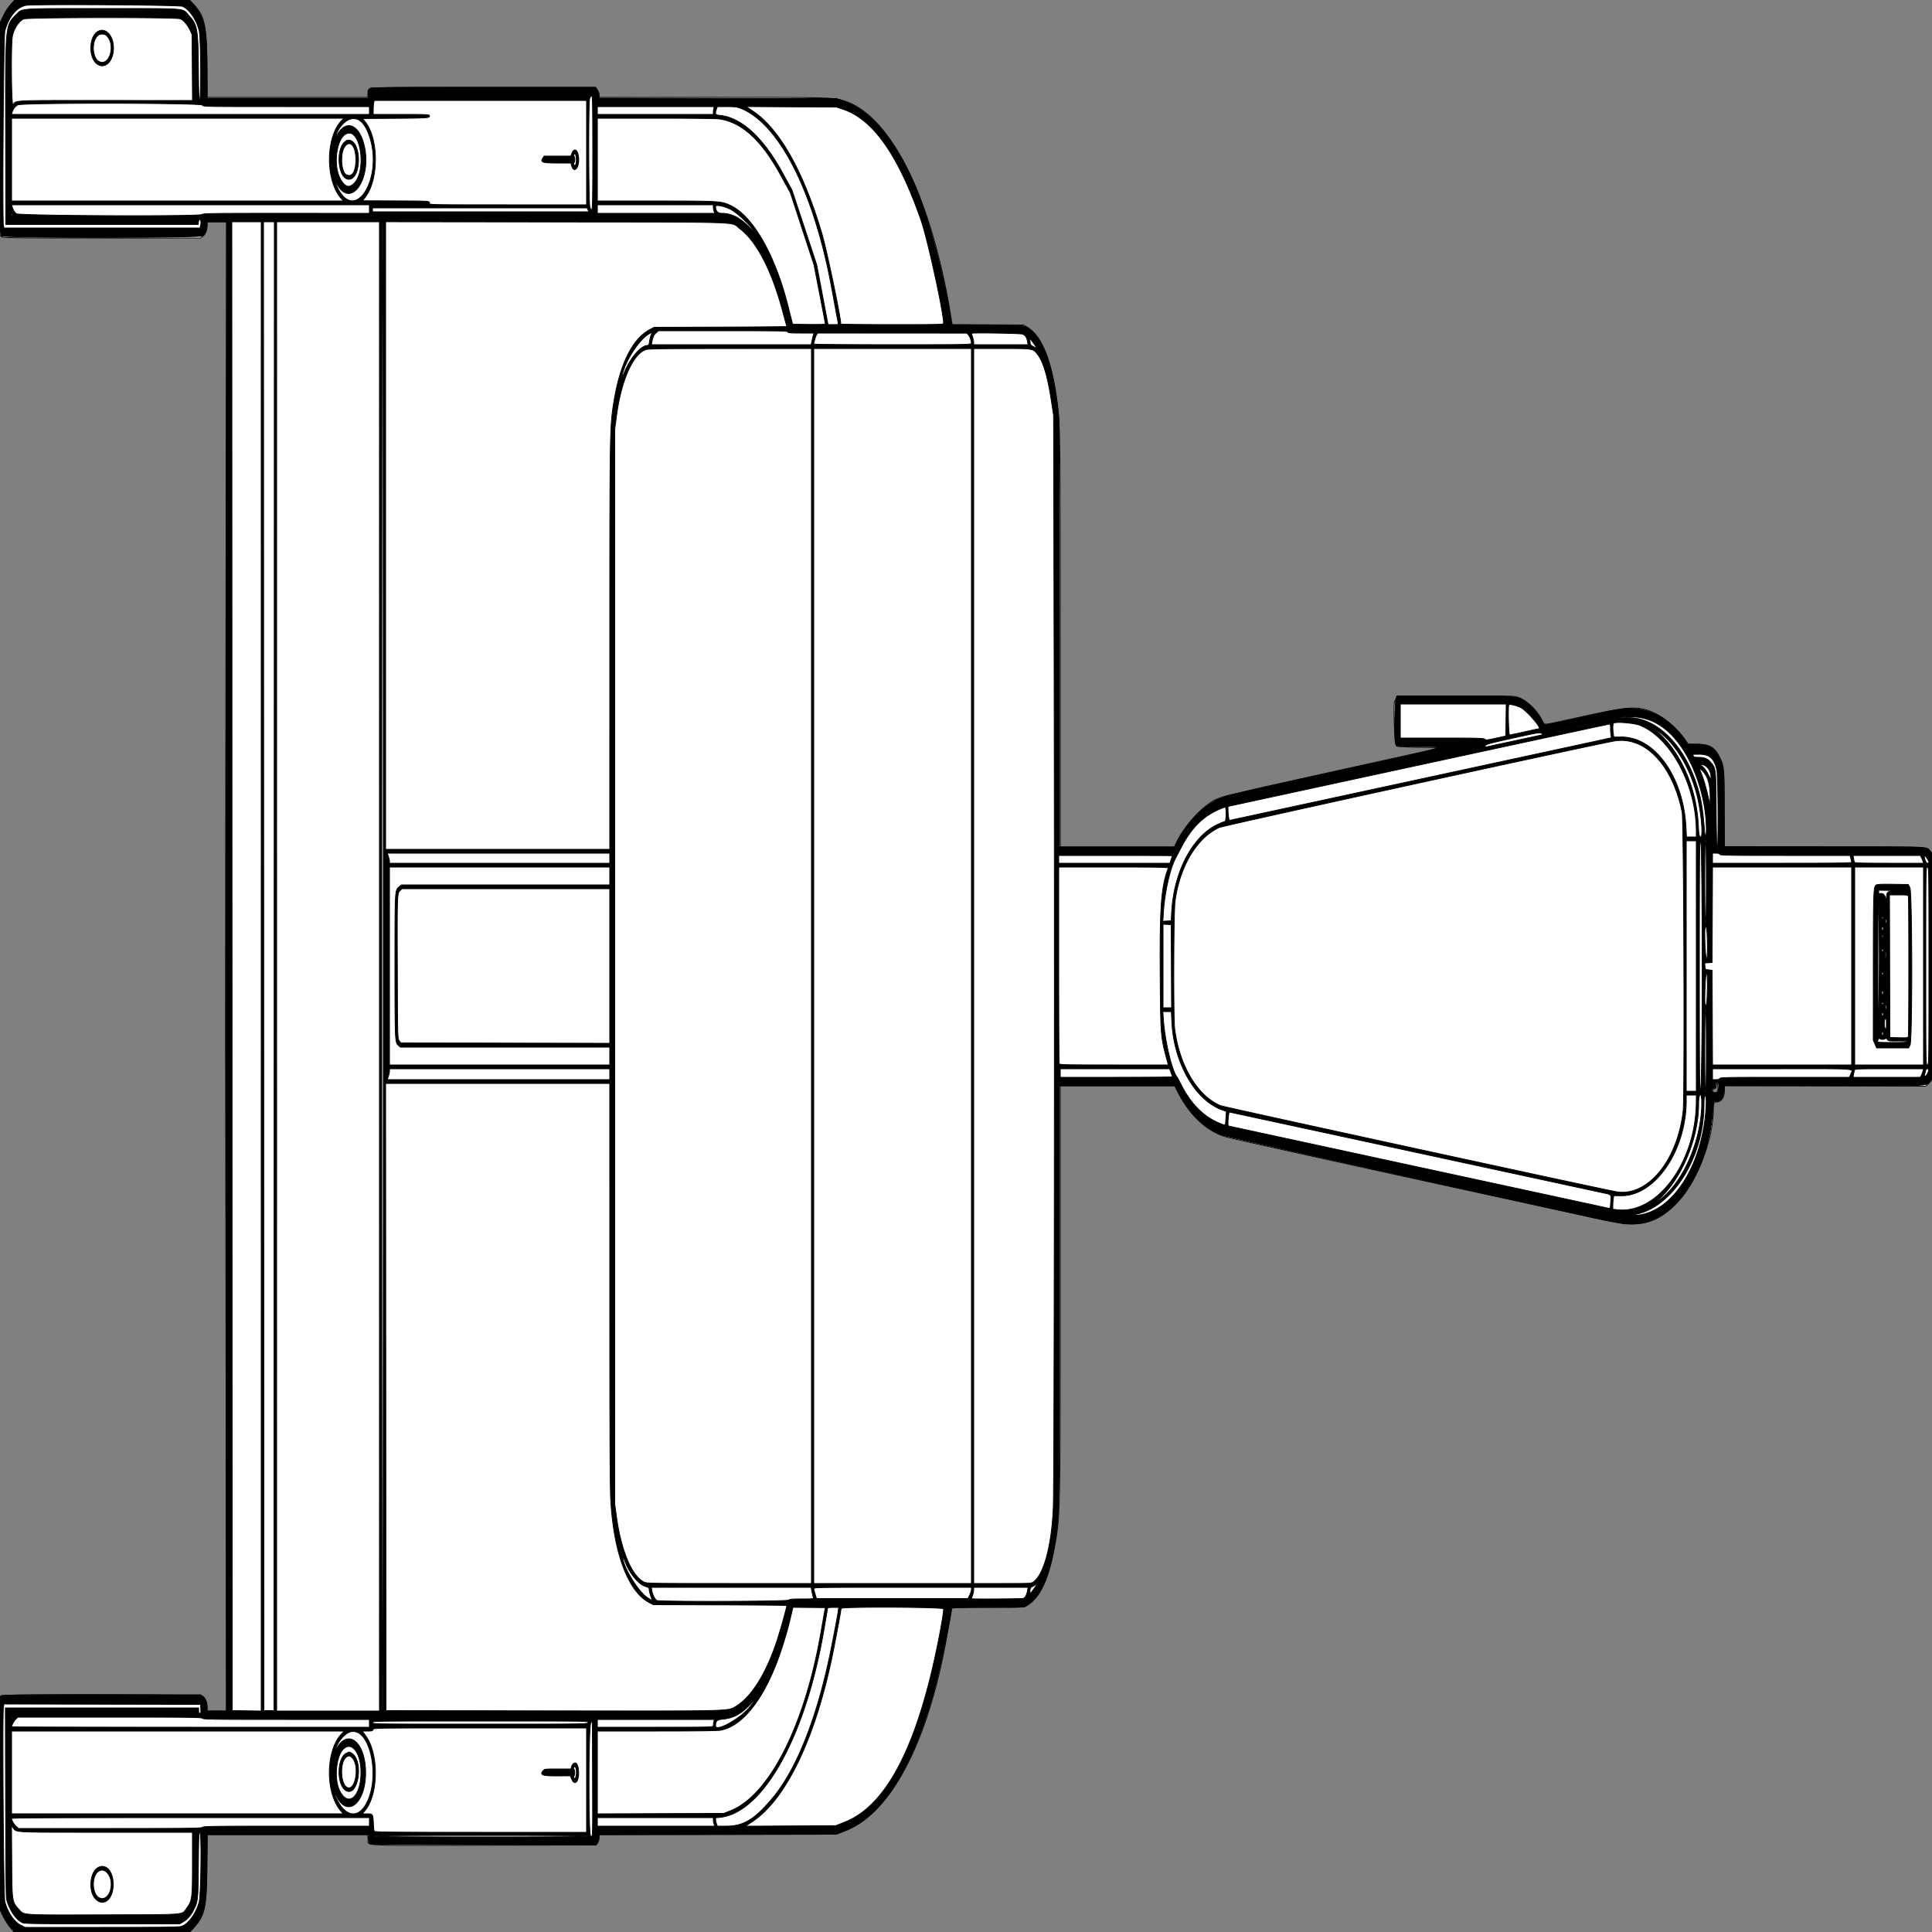
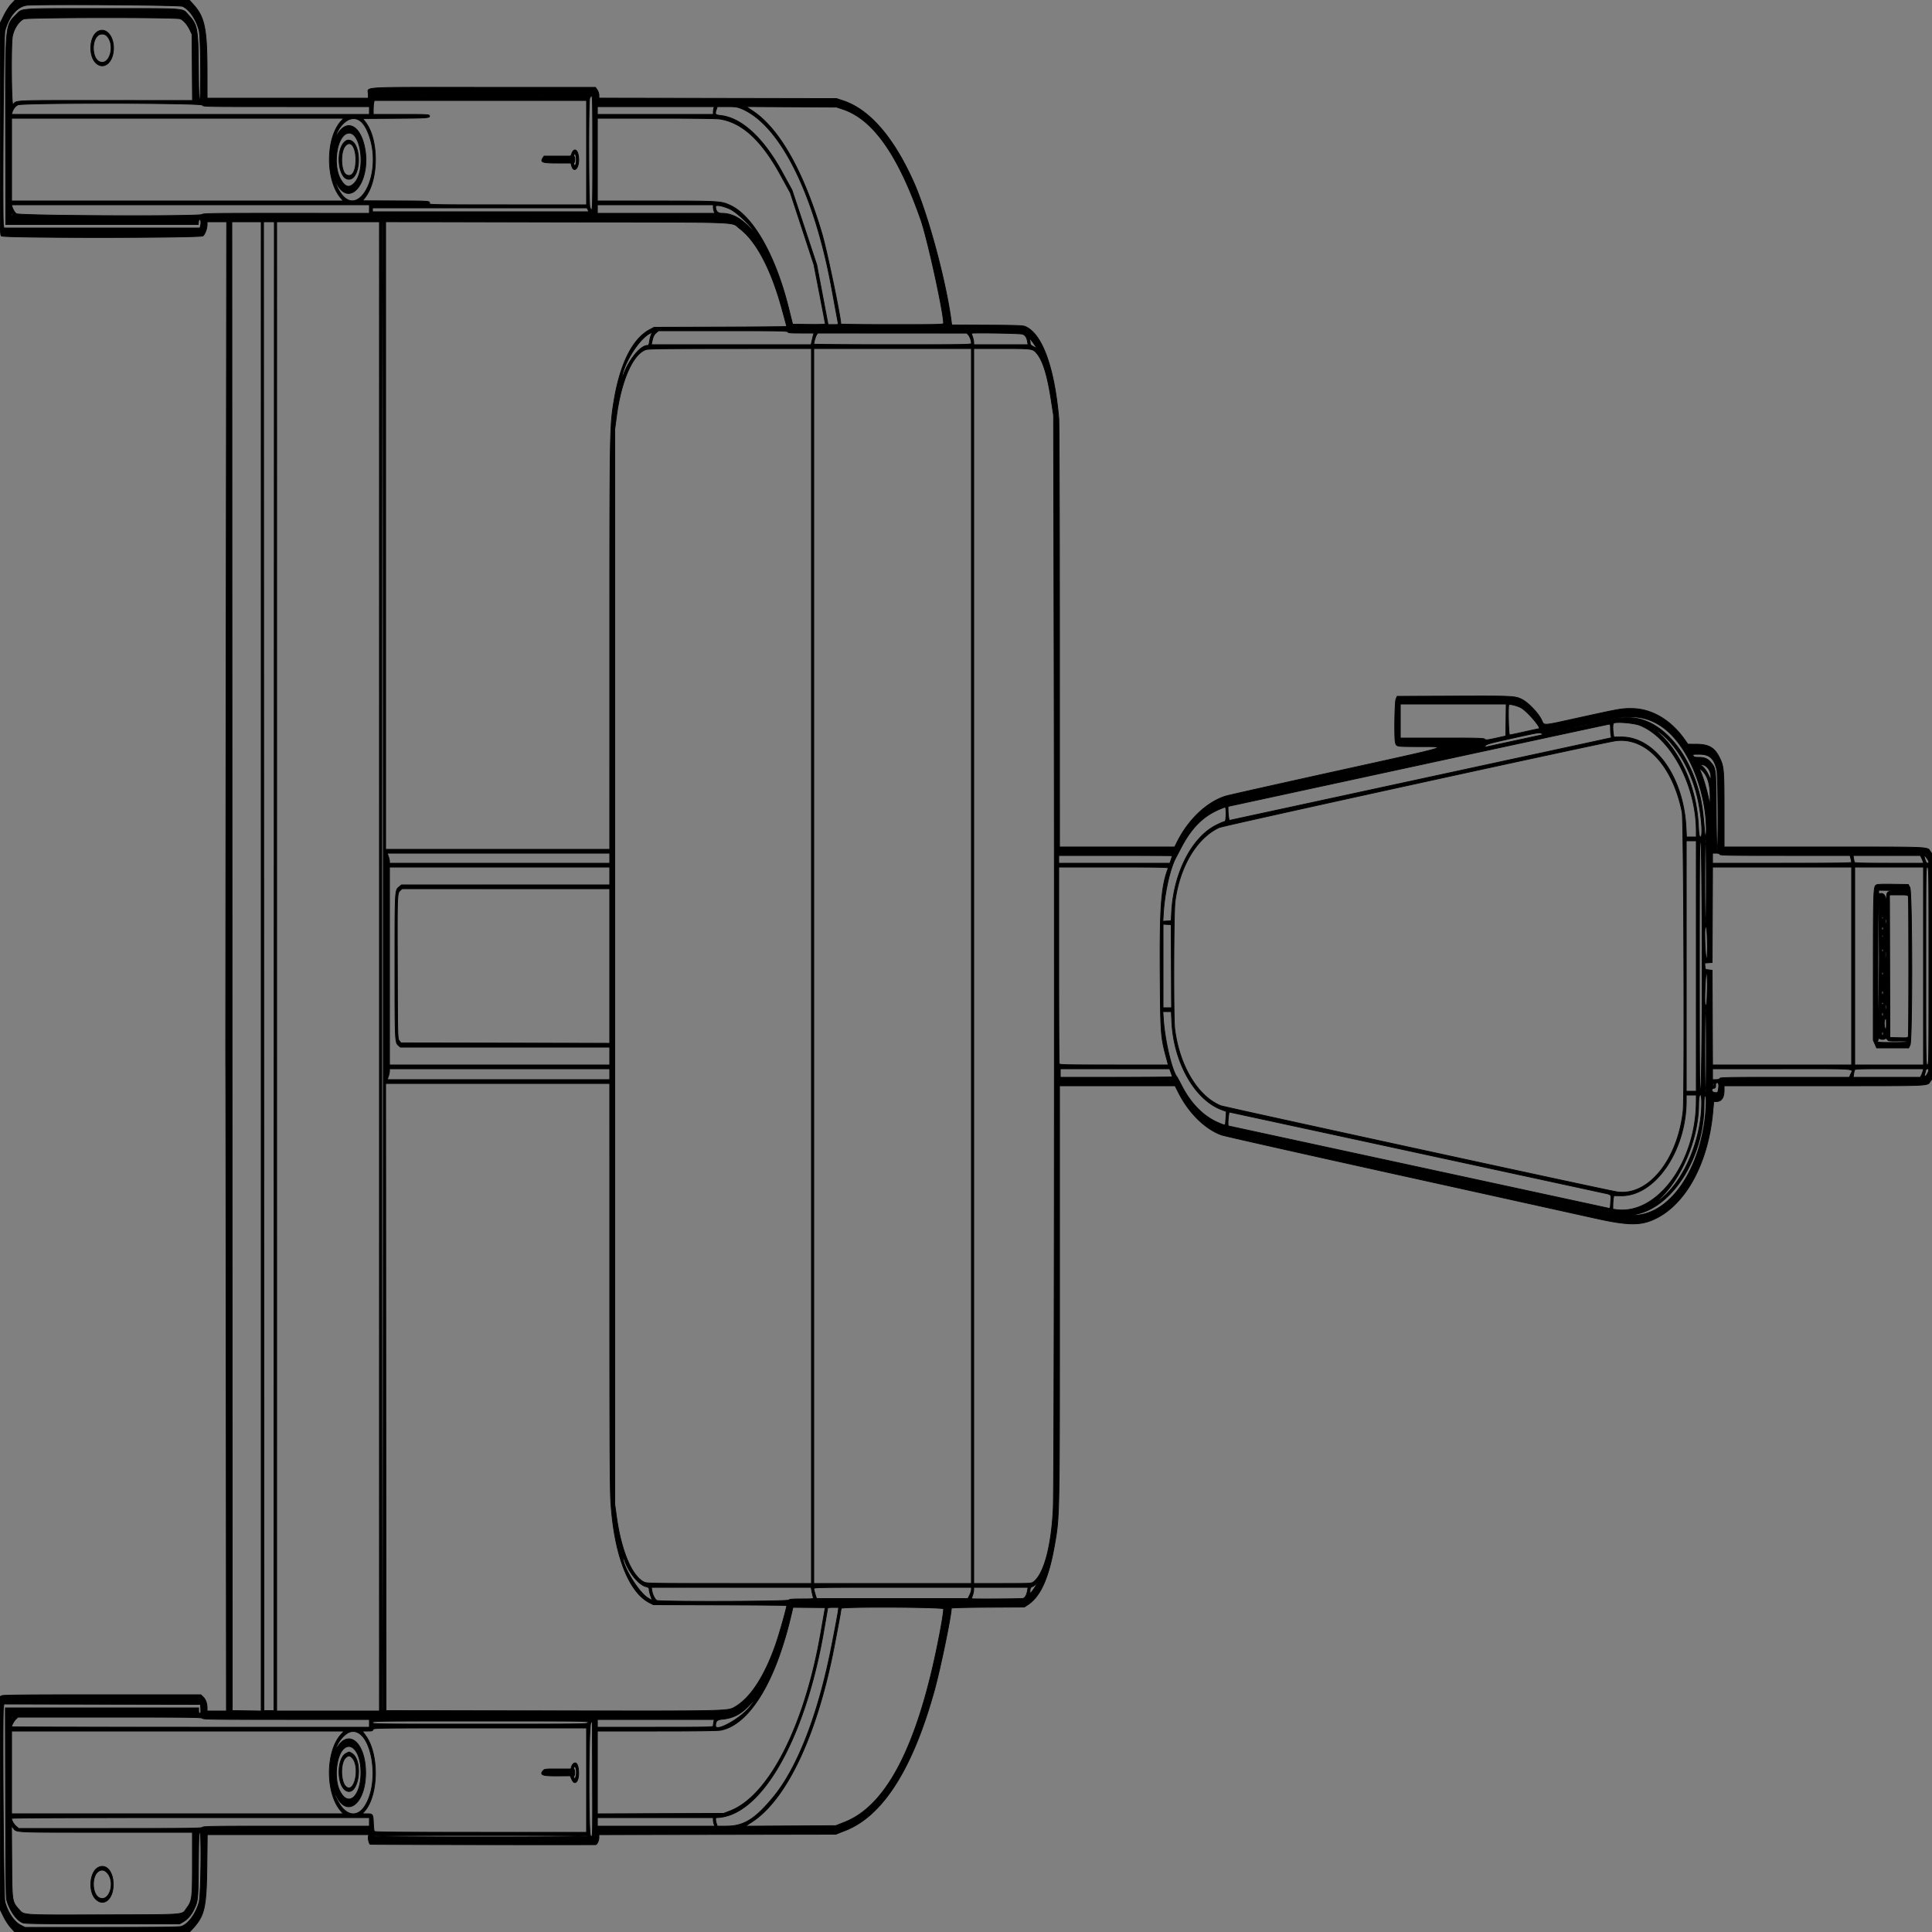
<svg xmlns="http://www.w3.org/2000/svg" preserveAspectRatio="none" width="2500" height="2500" viewbox="0 0 100 100">
  <rect width="100%" height="100%" fill="#808080" stroke="none" />
-   <path class="fill" d="M13.939 5.75C10.825 9.153 7.008 14.97 4.588 20L.5 28.5l-.272 138-.272 138 2.133 1.75c2.006 1.646 9.685 1.75 129.677 1.75h127.545l3.303-2.519c3.624-2.764 5.371-7.386 5.38-14.231L268 287h25.012l-.508 414.75c-.632 515.195-.632 583.563 0 1097l.51 415.25H268v-4.98c0-6.521-2.356-12.209-5.934-14.322-3.776-2.231-257.363-2.667-260.387-.448C.086 2195.419-.008 2204.508.237 2334L.5 2472.5l3.686 7.5c2.027 4.125 5.871 10.2 8.543 13.5l4.858 6 114.123.254 114.122.254 5.038-5.652c14.384-16.138 16.428-25.587 16.892-78.106l.374-42.25h207.61l.481 5.01c.964 10.038-16.238 9.032 149.573 8.743l145.484-.253 1.977-2.648c1.25-1.673 1.957-4.152 1.921-6.732l-.056-4.083 153.687-.268 153.687-.269 11.946-4.73c58.72-23.251 106.966-115.862 130.59-250.671 3.334-19.029 6.296-35.387 6.581-36.35.484-1.636 3.527-1.746 46.38-1.687 41.124.056 46.204-.112 49.182-1.624 18.321-9.307 30.568-35.405 38.404-81.84 6.258-37.086 6.369-42.858 6.394-334.348L1372 1405h147.978l3.923 7.803c15.34 30.51 38.485 51.83 63.599 58.584 21.267 5.72 505.277 111.464 513 112.078 29.83 2.371 48.781-5.103 69.921-27.575 25.489-27.094 46.579-81.345 46.579-119.816 0-7.2 1.021-10.074 3.578-10.074 6.741 0 10.694-5.619 10.826-15.39l.081-5.904 130.326.397 130.327.397 3.931-4.211 3.931-4.212V1104.07l-3.111-3.544c-4.466-5.086 3.012-4.816-136.803-4.926l-128.586-.1-.164-48.642c-.178-52.57-.411-55.223-5.828-66.388-6.591-13.587-13.136-17.459-29.574-17.496l-11.434-.026-3.5-5.156c-9.015-13.283-25.775-28.214-38.5-34.299-21.957-10.499-32.082-10.089-95.4 3.87-26.62 5.868-48.491 10.55-48.601 10.403-.11-.146-1.624-2.974-3.365-6.284-7.011-13.33-19.065-24.833-30.449-29.058-4.949-1.836-8.646-1.924-81.185-1.924h-76l-.957 3.25c-.526 1.788-1.247 3.25-1.601 3.25-2.326 0-.42 55.921 1.989 58.333.81.811 9.918 1.32 29.835 1.667l28.669.5-37.968 8.388c-270.938 59.856-249.534 54.562-264.899 65.526-15.324 10.935-34.675 34.945-41.559 51.564l-1.252 3.022H1372l-.035-267.25c-.037-280.791-.036-280.671-4.897-314.758-7.2-50.482-19.328-79.399-38.068-90.763l-4.5-2.729-46.212-.288-46.212-.287-.605-3.713a2637.46 2637.46 0 0 1-1.007-6.212c-24.549-152.82-77.778-260.61-137.964-279.38-14.698-4.583-16.048-4.62-170.472-4.62H775.2v-3.405c0-1.98-.958-4.701-2.288-6.5L770.624 113l-145.062.015c-79.784.009-145.557.346-146.162.75-1.946 1.299-3.4 5.007-3.4 8.669V126H268.152l-.42-42.25c-.518-52.078-2.904-62.793-17.481-78.5L245.379 0H19.201l-5.262 5.75m2206.874 1399.5c-.24 2.491-.838 3.325-2.563 3.57-2.967.421-3.272 5.18-.332 5.18 4.301 0 5.082-1.016 5.082-6.607 0-5.827-1.673-7.467-2.187-2.143m-3.813-1.75c0 .275.225.5.5.5s.5-.225.5-.5-.225-.5-.5-.5-.5.225-.5.5" fill-rule="evenodd" stroke="null" fill="#fff" />
-   <path class="line" d="M14.774 5.143c-2.838 3.022-6.776 9.064-9.551 14.656L.5 29.312.24 166.491C-.012 298.925.043 303.729 1.831 305.347c2.937 2.658 257.015 2.575 260.708-.086 2.669-1.922 5.461-9.562 5.461-14.943V287h25.308l-.685 546.25c-.377 300.438-.599 546.7-.494 547.25.106.55.348 188.313.538 417.25l.345 416.25H268l-.006-3.75c-.008-5.994-1.961-11.417-5.2-14.442l-3.006-2.808H132.441c-94.904 0-127.999.297-129.908 1.167l-2.561 1.167.264 138.083L.5 2471.5l4.228 8.645c2.406 4.921 6.435 11.06 9.35 14.25l5.123 5.605h226.106l3.855-4.175c15.556-16.85 17.921-27.182 18.559-81.075l.482-40.75h209.014l-.58 2.311c-.634 2.523.909 9.29 2.316 10.16.606.375 248.97.832 291.771.537 1.825-.012 4.276-5.417 4.276-9.428v-3.519l153.25-.281 153.25-.28 12.5-4.914c48.396-19.023 87.047-79.952 115.094-181.429 7.789-28.18 21.906-96.614 21.906-106.189 0-.508 20.38-1.018 47.25-1.181l47.25-.287 4-2.61c17.152-11.189 27.732-35.027 35.457-79.89 6.049-35.125 6.068-36.156 6.049-330.25l-.017-261.75 74.756.005 74.755.004 4.807 9.448c13.193 25.929 34.225 46.54 55.297 54.188 3.585 1.301 106.502 24.436 228.706 51.41 122.205 26.974 236.297 52.194 253.538 56.046 45.066 10.067 60.948 10.096 80.652.147 38.97-19.677 66.985-72.477 72.821-137.248l1.216-13.5 3.705-.106c6.497-.185 9.758-5.151 9.758-14.862V1405h129.55c141.976 0 132.901.389 137.371-5.889l2.079-2.92v-291.382l-2.079-2.92c-4.47-6.278 4.605-5.889-137.371-5.889H2231l-.017-47.75c-.019-52.503-.366-56.447-5.968-67.855-6.444-13.124-13.953-17.38-30.677-17.389l-10.162-.006-4.765-6.676c-17.716-24.828-42.182-39.16-67.411-39.49-13.156-.173-14.804.11-65.732 11.262-53.818 11.784-47.351 11.453-51.939 2.654-4.827-9.259-17.396-22.088-25.445-25.971-8.638-4.167-11.514-4.297-88.693-4.01l-72.309.27-1.488 3.56c-1.599 3.827-2.276 49.898-.822 55.963 1.322 5.517.911 5.43 26.3 5.547 44.666.205 53.556-2.564-101.872 31.722-75.625 16.682-140.377 31.221-143.893 32.309-24.185 7.485-48.055 29.964-62.702 59.049l-3.43 6.811h-148.987l-.031-272.25c-.017-149.737-.421-276.75-.899-282.25-5.768-66.453-21.669-109.919-43.558-119.064-2.971-1.242-11.344-1.533-49.283-1.716l-45.705-.22-.809-6c-7.114-52.713-30.375-138.448-48.599-179.122-25.937-57.888-57.006-93.704-91.104-105.023l-8.5-2.821-153.75-.292-153.75-.291v-3.664c0-2.153-.928-5.026-2.25-6.968l-2.25-3.305-145.095-.007c-165.712-.008-148.79-1.036-148.79 9.034V127H268l-.026-34.25c-.042-55.852-3.153-70.843-18.093-87.19L244.799 0H19.602l-4.828 5.143M34 6.92C21.983 8.749 11.299 21.559 6.334 40.088 4.59 46.601 2.857 282.921 4.49 291.75l.601 3.25h253.676l.603-2.25c1.131-4.222.714-8.75-.807-8.75-.89 0-1.556 1.237-1.75 3.25l-.313 3.25H7.5L7.243 172C6.934 29.766 6.61 33.259 21.502 18.367c7.774-7.773 1.462-7.358 111.498-7.339 111.451.018 102.538-.645 110.687 8.231 11.761 12.808 12.636 17.362 13.076 68.052.281 32.364.661 42.714 1.555 42.414 2.067-.693 1.523-81.399-.606-89.959-3.549-14.262-12.569-27.541-21.436-31.556C232.313 6.415 45.151 5.222 34 6.92m-3.5 17.653c-6.548 3.405-12.318 12.317-14.391 22.226-2.074 9.913-1.438 91.174.693 88.625 4.889-5.846-3.607-5.46 119.588-5.433l112.691.025-.291-42.758-.29-42.758-2.601-5.546c-3.233-6.892-8.356-12.829-12.601-14.603-5.218-2.18-198.586-1.969-202.798.222m95.683 16.401c-10.786 6.758-11.762 32.042-1.583 40.979 9.531 8.369 20.98-.424 22.172-17.028 1.275-17.76-9.838-30.688-20.589-23.951m1.026 4.592c-8.968 6.282-8.317 29.224.966 34.025 13.604 7.034 21.953-22.077 9.626-33.562-2.603-2.425-7.487-2.638-10.592-.463M552.75 124.75c38.087.145 100.413.145 138.5 0s6.925-.264-69.25-.264-107.337.119-69.25.264m210.348 2.399c-1.793 5.144-1.513 136.921.3 141.261 3.494 8.362 3.602 6.261 3.602-69.851 0-63.296-.212-74.559-1.402-74.559-.771 0-1.896 1.417-2.5 3.149m-279.473 5.976c-.344 1.719-.625 5.769-.625 9V148h36.031c31.793 0 36.103.184 36.633 1.567 1.177 3.066-1.646 3.296-43.749 3.56l-42.585.268 3.843 5.052c17.033 22.394 16.802 74.254-.431 96.696l-3.565 4.643 42.575.149c44.617.157 44.717.164 43.929 3.178-.482 1.84 2.03 1.887 101.413 1.887H759V130H484.25l-.625 3.125m-460.591 2.627c-3.359 1.694-6.113 5.366-7.496 9.998l-.673 2.25H478v-10H370.508c-106.408 0-107.504-.02-108.74-2-1.832-2.933-232.936-3.173-238.734-.248M773 143v5h150l.014-2.75c.007-1.512.285-3.762.616-5l.603-2.25H773v5m154.098-1.851c-2.315 6.64-1.765 7.522 5.152 8.258 27.145 2.89 55.371 28.766 79.686 73.052l12.905 23.505 15.98 48.268 15.981 48.268 7.349 38.745 7.349 38.744 6.769.006c6.506.005 6.749-.082 6.257-2.245-.282-1.238-3.923-20.925-8.093-43.75-22.81-124.874-67.951-214.196-118.22-233.925-4.339-1.703-7.503-2.075-17.652-2.075h-12.365l-1.098 3.149M974 143.584c34.672 23.05 65.758 78.165 89.631 158.916 6.247 21.13 24.337 107.805 24.366 116.75.002.413 29.928.75 66.503.75 62.674 0 66.499-.101 66.481-1.75-.163-15.026-20.94-109.645-29.369-133.75-29.452-84.226-61.884-130.189-101.06-143.225l-8.052-2.68-58.5-.331-58.5-.331 8.5 5.651M15 206.5V260h429.374l-2.494-2.75c-20.826-22.963-20.844-78.808-.032-101.087l2.954-3.163H15v53.5m437.728-52.173c-7.268 2.261-15.811 12.458-18.156 21.673-.475 1.87-.147 1.619 1.305-1 11.405-20.565 28.267-14.853 35.094 11.888 11.284 44.192-17.259 85.008-35.393 50.612-3.338-6.33-2.309-1.817 1.221 5.356 23.596 47.953 60.498-15.172 40.341-69.009-6.121-16.347-14.1-22.728-24.412-19.52M773 206.5V260l75.75.053c82.502.057 84.307.163 96.25 5.674 29.201 13.473 58.187 64.216 74.987 131.273l5.637 22.5 21.188.27c11.653.148 21.188-.092 21.188-.534 0-.442-3.32-17.889-7.379-38.77l-7.378-37.966-15.258-46.5-15.258-46.5-12.798-23.301c-24.383-44.391-49.22-67.35-78.011-72.111-4.338-.717-32.551-1.088-82.75-1.088H773v53.5m-316-37c0 .275.225.5.5.5s.5-.225.5-.5-.225-.5-.5-.5-.5.225-.5.5m2 1.878c0 .207.788.995 1.75 1.75 1.586 1.243 1.621 1.208.378-.378-1.307-1.666-2.128-2.195-2.128-1.372m-10.5 1.581c-13.186 5.491-17.923 41.508-7.759 59.003 5.654 9.733 10.425 11.465 16.613 6.032 17.547-15.406 9.736-72.775-8.854-65.035M433 180c0 .733.3 1.033.667.667a.948.948 0 0 0 0-1.334c-.367-.366-.667-.066-.667.667m13.714 3.01c-12.974 10.206-9.252 48.99 4.701 48.99 16.035 0 16.948-47.377.974-50.572-2.114-.423-3.682.014-5.675 1.582M432 183c0 .733.3 1.033.667.667a.948.948 0 0 0 0-1.334c-.367-.366-.667-.066-.667.667m14.678 5.971c-6.667 7.923-5.679 33.282 1.445 37.095 7.348 3.933 12.387-4.034 12.358-19.539-.031-16.843-6.973-25.673-13.803-17.556M430 193c0 .733.3 1.033.667.667a.948.948 0 0 0 0-1.334c-.367-.366-.667-.066-.667.667m310.176 4.99l-1.676 3.99-17.227.01-17.227.01-1.655 2.526c-3.579 5.462-.584 6.474 19.156 6.474h17.236l.689 2.744c2.827 11.263 10.098 4.356 9.35-8.88-.596-10.562-5.47-14.436-8.646-6.874m2.475 2.478c-.31.807-.164 1.715.325 2.017 1.168.722 1.027 6.678-.194 8.221-1.004 1.269-.268 3.294 1.198 3.294 1.406 0 2.268-5.858 1.558-10.592-.666-4.444-1.848-5.648-2.887-2.94M432 231c0 .733.3 1.033.667.667a.948.948 0 0 0 0-1.334c-.367-.366-.667-.066-.667.667M15.559 267.25c1.185 3.841 3.144 7.172 5.443 9.252 3.034 2.746 238.62 3.723 240.618.998.993-1.354 13.357-1.526 108.75-1.509l107.63.018V265H14.865l.694 2.25M773 270.5v5.5h151.95l-.975-2.565c-.536-1.411-.975-3.886-.975-5.5V265H773v5.5m153-3.346c0 5.774 2.681 8.846 7.721 8.846 14.132 0 26.092 6.704 40.136 22.5l5.335 6-4.346-6.375c-6.216-9.119-22.419-23.93-30.125-27.538-9.041-4.234-18.721-6.009-18.721-3.433M482 271.5v2.5h279.957l-1.139-2.5-1.139-2.5H482v2.5m-467 6c0 .825.436 1.5.969 1.5.532 0 .709-.675.393-1.5-.317-.825-.753-1.5-.969-1.5-.216 0-.393.675-.393 1.5m-5 8c0 .275.225.5.5.5s.5-.225.5-.5-.225-.5-.5-.5-.5.225-.5.5m243 0c0 .275.225.5.5.5s.5-.225.5-.5-.225-.5-.5-.5-.5.225-.5.5m47.251 964.75l.249 963.25 18.75.272 18.75.272V287h-37.998l.249 963.25m40.998 0l.251 963.25h13l.251-963.25.25-963.25h-14.002l.25 963.25m16.751.25V2214h133V287H358v963.5m136 0c0 641.667.334 963.5 1 963.5.666 0 1-321.833 1-963.5 0-641.667-.334-963.5-1-963.5-.666 0-1 321.833-1 963.5m5-557.509V1099h290l.022-260.75c.023-281.986.1-286.518 5.352-318.75 7.973-48.936 24.193-81.3 46.672-93.13l5.454-2.87 85.75-.277c47.162-.152 85.75-.501 85.75-.774 0-.274-2.945-11.175-6.545-24.224-13.905-50.404-33.095-86.509-54.552-102.638-11.827-8.891 11.977-8.054-237.153-8.346L499 286.982v406.009M1208 337c0 .733.3 1.033.667.667a.948.948 0 0 0 0-1.334c-.367-.366-.667-.066-.667.667m1.079 3.583c.048 1.165.285 1.402.604.605.289-.722.253-1.585-.079-1.917-.332-.332-.568.258-.525 1.312m1 4c.048 1.165.285 1.402.604.605.289-.722.253-1.585-.079-1.917-.332-.332-.568.258-.525 1.312m11 57c.048 1.165.285 1.402.604.605.289-.722.253-1.585-.079-1.917-.332-.332-.568.258-.525 1.312m1.079 5.417c0 1.375.227 1.938.504 1.25.278-.687.278-1.812 0-2.5-.277-.687-.504-.125-.504 1.25m1.074 6c0 1.925.206 2.712.457 1.75.252-.962.252-2.538 0-3.5-.251-.962-.457-.175-.457 1.75m.847 5.583c.048 1.165.285 1.402.604.605.289-.722.253-1.585-.079-1.917-.332-.332-.568.258-.525 1.312m-374.936 11.95c-2.914 2.452-4.292 5.43-5.651 12.217l-.651 3.25h206.746l1.167-5.25c.642-2.887 1.463-6.262 1.823-7.5l.656-2.25h-16.648c-13.875 0-16.744-.25-17.223-1.5-.506-1.317-10.756-1.5-83.892-1.5h-83.317l-3.01 2.533m-8.643 1.136c-13.542 7.172-32.556 37.007-35.9 56.331-.333 1.925.998-.496 2.959-5.38 7.726-19.248 21.639-35.62 30.272-35.62 1.535 0 2.04-.972 2.567-4.942.36-2.718 1.324-6.543 2.142-8.5.818-1.957 1.368-3.54 1.223-3.518-.144.022-1.613.755-3.263 1.629m216.075 1.588c-1.232 1.888-3.467 9.44-3.551 11.993-.013.413 45.876.75 101.976.75 96.478 0 102-.095 101.994-1.75-.01-3.385-2.001-8.881-3.99-11.016l-2.011-2.158-96.478-.031-96.478-.032-1.462 2.244M1257 431.338c0 .226.675 2.324 1.5 4.662s1.5 5.545 1.5 7.126V446h70.262l-.564-3.474c-.957-5.897-2.963-8.941-6.71-10.179-3.269-1.08-65.988-2.04-65.988-1.009m75.33 8.08c.369.96.692 2.946.719 4.414.04 2.141.932 3.106 4.517 4.887l4.466 2.219-4.011-5.907c-4.139-6.094-6.933-8.851-5.691-5.613m-496.772 13.074c-16.753 5.968-31.704 39.983-37.805 86.008l-2.253 17v1391l2.296 16.5c6.091 43.765 19.689 76.085 35.382 84.091 3.614 1.843 7.4 1.909 110.282 1.909H1050V451l-105.25.044c-87.749.036-105.906.277-109.192 1.448M1053 1250v799h204V451h-204v799m207 0v799h37.365c37.182 0 37.379-.011 40.25-2.241 13.479-10.473 23.17-47.134 25.312-95.759 1.285-29.165 1.92-689.505 1.058-1101l-.654-312.5-3.083-20c-4.98-32.305-10.776-50.939-18.784-60.386-5.113-6.031-5.73-6.114-45.432-6.114H1260v799M803.079 493.583c.048 1.165.285 1.402.604.605.289-.722.253-1.585-.079-1.917-.332-.332-.568.258-.525 1.312M801 501c-.674 2.809-1.027 5.307-.783 5.55.243.243.976-1.874 1.629-4.704.653-2.83 1.006-5.327.784-5.55-.223-.222-.956 1.895-1.63 4.704m-2 8c0 .733.3 1.033.667.667a.948.948 0 0 0 0-1.334c-.367-.366-.667-.066-.667.667m1013 424v22h53.929c46.743 0 54.129.201 55.437 1.509 1.345 1.345 2.899 1.202 14.321-1.321l12.813-2.829.27-20.68.271-20.679H1812v22m140.532-21.198c-1.401 1.401-.525 39.198.908 39.198.792 0 9.424-1.8 19.184-4 9.759-2.2 18.137-4 18.617-4 4.645 0-15.6-23.564-23.598-27.468-5.155-2.515-14.114-4.727-15.111-3.73m147.779 16.18c-2.853.309-5.553.949-6 1.423-.451.479.919.547 3.092.154 38.683-7.004 78.693 27.443 97.495 83.941 6.147 18.469 8.495 31.821 10.686 60.75.795 10.504 2.418 9.83 2.408-1-.033-34.509-11.611-74.518-29.735-102.75-20.525-31.972-46.167-45.96-77.946-42.518m-14.811 2.559l-5 1.349 4.5-.548c2.475-.301 4.928-.952 5.45-1.445.522-.493.748-.854.5-.801-.248.053-2.7.703-5.45 1.445m-14 2.936c-2.75.707-4.1 1.296-3 1.308 1.1.013 4.25-.555 7-1.262s4.1-1.296 3-1.308c-1.1-.013-4.25.555-7 1.262M2060 936c-1.98.634-2.084.801-.5.801 1.1 0 3.125-.361 4.5-.801 1.98-.634 2.084-.801.5-.801-1.1 0-3.125.361-4.5.801m28.25-.387c-1.36.602-1.628 6.352-.634 13.602l.616 4.495 9.634-.051c43.503-.23 80.521 51.481 83.822 117.091l.616 12.25H2195v-7.449c0-59.247-32.855-120.924-72.944-136.933-7.37-2.943-29.505-4.911-33.806-3.005m-43.25 3.502c-9.786 2.226-12.251 3.102-6.5 2.308 5.604-.774 19.428-4.212 17-4.229-1.1-.007-5.825.857-10.5 1.921m-210.248 51.209l-245.747 53.176.072 5c.039 2.75.375 6.835.747 9.078l.676 4.077 225.5-48.746c124.025-26.81 235.327-50.89 247.338-53.511l21.838-4.766-.588-2.941c-.323-1.617-.588-5.585-.588-8.816 0-4.957-.274-5.863-1.75-5.801-.963.041-112.336 24.003-247.498 53.25M2137 941.5c0 .275.225.5.5.5s.5-.225.5-.5-.225-.5-.5-.5-.5.225-.5.5m-109 1.5c-1.98.634-2.084.801-.5.801 1.1 0 3.125-.361 4.5-.801 1.98-.634 2.084-.801.5-.801-1.1 0-3.125.361-4.5.801m114.5 2.126c30.86 25.024 52.412 72.498 55.058 121.286.747 13.753 1.257 16.588 2.987 16.588 3.746 0 .774-32.922-4.99-55.276-9.612-37.278-31.04-70.61-54.055-84.085-2.161-1.265-1.881-.849 1 1.487m-120.75-.464c.688.278 1.813.278 2.5 0 .688-.277.125-.504-1.25-.504s-1.937.227-1.25.504M2014 946c-1.98.634-2.084.801-.5.801 1.1 0 3.125-.361 4.5-.801 1.98-.634 2.084-.801.5-.801-1.1 0-3.125.361-4.5.801m-55.908 8.997c-30.087 6.64-34.597 7.878-35.912 9.858-1.438 2.166-1.398 2.239.908 1.695 1.327-.313 18.162-3.954 37.412-8.091 19.25-4.137 35.296-7.62 35.657-7.74.362-.121-.313-.916-1.5-1.767-1.996-1.433-4.72-.983-36.565 6.045M2005 948c-1.98.634-2.084.801-.5.801 1.1 0 3.125-.361 4.5-.801 1.98-.634 2.084-.801.5-.801-1.1 0-3.125.361-4.5.801m-6.25 1.662c.688.278 1.813.278 2.5 0 .688-.277.125-.504-1.25-.504s-1.937.227-1.25.504m91.415 9.003c-17.84 2.539-507.207 109.634-512.685 112.198-29.071 13.604-51.049 50.554-56.98 95.799-1.843 14.057-2.213 150.152-.447 164.364 5.935 47.772 29.466 87.244 59.447 99.721 4.308 1.793 493.071 108.087 511.87 111.319 40.472 6.959 79.395-40.033 86.611-104.566 2.044-18.28.842-375.844-1.3-386.5-12.151-60.462-47.252-97.924-86.516-92.335m-172.832 9.002a.948.948 0 0 0 1.334 0c.366-.367.066-.667-.667-.667-.733 0-1.033.3-.667.667m-5 1a.948.948 0 0 0 1.334 0c.366-.367.066-.667-.667-.667-.733 0-1.033.3-.667.667m-4.333.833c0 .275.225.5.5.5s.5-.225.5-.5-.225-.5-.5-.5-.5.225-.5.5m-4.667 1.167a.948.948 0 0 0 1.334 0c.366-.367.066-.667-.667-.667-.733 0-1.033.3-.667.667m-4.333.833c0 .275.225.5.5.5s.5-.225.5-.5-.225-.5-.5-.5-.5.225-.5.5m292 6.5c.888 1.659 2.094 2 7.067 2 7.58 0 11.75 1.742 15.73 6.57 6.648 8.065 6.604 7.673 6.973 62.68.204 30.459.701 49.75 1.282 49.75 1.774 0 1.211-96.569-.604-103.54-3.783-14.528-9.54-19.46-22.715-19.46-8.493 0-8.766.07-7.733 2m12.194 13.984c2.128 1.768 5.202 6.083 7.25 10.177l3.556 7.108-.022-3.885c-.045-7.878-4.851-14.816-10.996-15.872l-3.482-.598 3.694 3.07m-4.194 2.147c0 .288 1.089 3.204 2.42 6.479 3.035 7.471 7.262 22.089 9.627 33.298l1.812 8.592.071-10.701c.11-16.849-3.145-27.738-10.393-34.763-1.945-1.886-3.537-3.193-3.537-2.905m-2 6.369c0 .275.225.5.5.5s.5-.225.5-.5-.225-.5-.5-.5-.5.225-.5.5m2 5c0 .275.225.5.5.5s.5-.225.5-.5-.225-.5-.5-.5-.5.225-.5.5m1 3c0 .275.225.5.5.5s.5-.225.5-.5-.225-.5-.5-.5-.5.225-.5.5m1 3c0 .275.225.5.5.5s.5-.225.5-.5-.225-.5-.5-.5-.5.225-.5.5m1 3.5c0 .733.3 1.033.667.667a.948.948 0 0 0 0-1.334c-.367-.366-.667-.066-.667.667m1 3c0 .733.3 1.033.667.667a.948.948 0 0 0 0-1.334c-.367-.366-.667-.066-.667.667m1 4c0 .733.3 1.033.667.667a.948.948 0 0 0 0-1.334c-.367-.366-.667-.066-.667.667m1 4c0 .733.3 1.033.667.667a.948.948 0 0 0 0-1.334c-.367-.366-.667-.066-.667.667m1.079 4.583c.048 1.165.285 1.402.604.605.289-.722.253-1.585-.079-1.917-.332-.332-.568.258-.525 1.312m1.079 4.417c0 1.375.227 1.938.504 1.25.278-.687.278-1.812 0-2.5-.277-.687-.504-.125-.504 1.25m1 5c0 1.375.227 1.938.504 1.25.278-.687.278-1.812 0-2.5-.277-.687-.504-.125-.504 1.25m-628.328 6.407c-22.435 9.119-37.645 24.026-51.45 50.426a7296.004 7296.004 0 0 1-7.074 13.5c-7.391 14.034-14.194 44.413-15.895 70.974l-.692 10.807 5.391-.307 5.39-.307.653-12c2.749-50.467 26.305-96.103 57.726-111.832 5.128-2.568 10.174-4.668 11.212-4.668 1.586 0 2.025-16.519.497-18.689-.073-.105-2.665.839-5.758 2.096m629.402.593c0 1.925.206 2.713.457 1.75.252-.963.252-2.537 0-3.5-.251-.963-.457-.175-.457 1.75m1.04 8c0 2.475.195 3.487.434 2.25.238-1.237.238-3.263 0-4.5-.239-1.237-.434-.225-.434 2.25m1.077 13c0 4.675.173 6.588.383 4.25.211-2.338.211-6.162 0-8.5-.21-2.338-.383-.425-.383 4.25m.809 12c0 1.375.227 1.938.504 1.25.278-.687.278-1.812 0-2.5-.277-.687-.504-.125-.504 1.25m-6.158 60.5c0 35 .346 53.5 1 53.5s1-18.5 1-53.5-.346-53.5-1-53.5-1 18.5-1 53.5m-24 109.5v162h13v-324h-13v162m17 0c0 134.477.227 162 1.336 162 1.806 0 2.874-130.636 1.983-242.646-.533-66.874-.886-81.354-1.983-81.354-1.109 0-1.336 27.53-1.336 162M502.544 1108.126c.801 2.269 1.456 5.194 1.456 6.5V1117h285v-13H501.089l1.455 4.126M2216 1110.5v6.5h90c71.336 0 89.999-.259 89.994-1.25-.003-.687-.474-2.937-1.047-5l-1.041-3.75h-83.984c-73.731 0-84.055-.183-84.56-1.5-.391-1.018-1.987-1.5-4.969-1.5H2216v6.5m-846 1.5v5h143.812l1.594-4.678c.877-2.573 1.594-4.823 1.594-5 0-.177-33.075-.322-73.5-.322H1370v5m1028.533-1.25c.342 2.063.799 4.313 1.014 5 .304.975 10.185 1.25 44.989 1.25h44.599l-.694-2.25c-.382-1.237-1.324-3.487-2.093-5l-1.399-2.75h-87.04l.624 3.75m92.331 1.22c1.105 3.6 2.054 5.03 3.34 5.03 2.414 0 2.262-2.017-.454-6.025-3.491-5.153-4.65-4.754-2.886.995M499 1110.5c0 .275.225.5.5.5s.5-.225.5-.5-.225-.5-.5-.5-.5.225-.5.5m1.232 5.5c0 1.925.206 2.713.457 1.75.252-.963.252-2.537 0-3.5-.251-.963-.457-.175-.457 1.75M504 1250v128h285v-23H518.112l-2.609-2.25c-4.347-3.75-4.455-6.241-4.455-102.25 0-98.489-.003-98.431 5.149-102.706l3.303-2.74 134.75-.027L789 1145v-23H504v128m866-1.582c0 69.53.273 127.13.607 128 .546 1.422 7.723 1.582 70.886 1.582h70.279l-2.892-10.75c-6.785-25.228-7.161-30.511-7.631-107.25-.537-87.665 1.41-113.101 10.467-136.702.405-1.056-12.741-1.298-70.609-1.298H1370v126.418m845.758-64.668l-.258 61.75-4.805.307-4.804.307.304 4.193c.303 4.172.327 4.195 4.805 4.693l4.5.5.258 61.25.257 61.25H2396v-256h-179.985l-.257 61.75M2400 1250v128h89v-256h-89v128m92 0c0 127.333.01 128 2 128s2-.667 2-128-.01-128-2-128-2 .667-2 128m-64.381-104.711c-3.296 2.41-3.532 9.362-3.575 105.451l-.044 95.241 2.187 5.009 2.188 5.01h41.397l1.864-3.75c3.096-6.228 2.876-197.819-.233-203.75l-2.097-4-19.935-.27c-15.346-.208-20.352.036-21.752 1.059m-1909.885 7.082c-3.825 3.545-3.872 4.889-3.539 102.306.304 88.906.311 89.186 2.413 92l2.108 2.823 135.142.254 135.142.253V1150H520.292l-2.558 2.371M2431 1154.406c0 1.871.422 2.296 1.898 1.91 4.268-1.116 7.089 2.403 7.257 9.049.148 5.886.18 5.801.786-2.101.806-10.519.239-10.148 16.078-10.515 11.267-.261 10.237-.348-6.269-.531L2431 1152v2.406m-.805 6.094c.02 1.65.244 2.204.498 1.231.254-.973.237-2.323-.037-3-.274-.677-.481.119-.461 1.769m15.05 89.75l.255 92.25 11.625.281c11.366.274 11.639.229 12.237-2 .793-2.961.801-177.572.008-180.531-.583-2.173-1.008-2.25-12.492-2.25h-11.888l.255 92.25M2430 1250c0 46.933.221 85.112.492 84.841.37-.369 1.513-88.729 1.298-100.341-.02-1.1-.14-16.972-.267-35.27-.126-18.299-.521-33.561-.876-33.917-.356-.355-.647 37.754-.647 84.687m10.079-74.417c.048 1.165.285 1.402.604.605.289-.722.253-1.585-.079-1.917-.332-.332-.568.258-.525 1.312m-5.079 11.858c0 .857.45 1.559 1 1.559s1-.423 1-.941-.45-1.219-1-1.559c-.55-.34-1 .084-1 .941m4.58 3.097c-.35 1.396-.188 3.308.361 4.25.778 1.335 1.005.776 1.029-2.538.034-4.821-.458-5.427-1.39-1.712m-934.58 59.41V1304h11.017l-.258-53.75-.259-53.75-5.25-.302-5.25-.303v54.053m701-42.105c0 16.802 1.232 33.157 2.499 33.157 1.189 0 1.121-30.973-.086-38.75-.994-6.412-2.413-3.124-2.413 5.593m229-6.343c0 1.375.45 2.5 1 2.5s1-1.125 1-2.5-.45-2.5-1-2.5-1 1.125-1 2.5m5.272 7.5c0 2.475.195 3.487.434 2.25.238-1.237.238-3.263 0-4.5-.239-1.237-.434-.225-.434 2.25m-4.741 1.293c-.428.986-.497 2.074-.155 2.417 1.016 1.015 1.835-.411 1.367-2.382-.414-1.747-.468-1.748-1.212-.035m-.531 19.148c0 .793.45 1.719 1 2.059.55.34 1-.309 1-1.441 0-1.132-.45-2.059-1-2.059s-1 .648-1 1.441m4.782 2.809c-.263 1.787-.161 5.725.229 8.75.666 5.176.716 4.985.848-3.25.146-9.076-.25-11.102-1.077-5.5M2435 1250c0 .733.3 1.033.667.667a.948.948 0 0 0 0-1.334c-.367-.366-.667-.066-.667.667m5.272 11c0 2.475.195 3.487.434 2.25.238-1.237.238-3.263 0-4.5-.239-1.237-.434-.225-.434 2.25m-5.272-1.559c0 .793.45 1.719 1 2.059.55.34 1-.309 1-1.441 0-1.132-.45-2.059-1-2.059s-1 .648-1 1.441m-228.346 12.716c-.943 17.523-.814 28.843.327 28.843 1.569 0 1.908-3.392 2.275-22.75.415-21.923-1.509-26.428-2.602-6.093M2435 1284.5c0 1.375.45 2.5 1 2.5s1-1.125 1-2.5-.45-2.5-1-2.5-1 1.125-1 2.5m0 14c0 .825.45 1.5 1 1.5s1-.675 1-1.5-.45-1.5-1-1.5-1 .675-1 1.5m4.58 3.038c-.35 1.396-.188 3.308.361 4.25.778 1.335 1.005.776 1.029-2.538.034-4.821-.458-5.427-1.39-1.712M2206 1359.5c0 35 .346 53.5 1 53.5s1-18.5 1-53.5-.346-53.5-1-53.5-1 18.5-1 53.5m-700.56-40.25c1.861 27.328 11.014 66.156 17.493 74.2.465.578 3.367 5.941 6.449 11.919 12.217 23.693 28.973 40.177 48.982 48.187 8.019 3.21 7.229 3.877 7.941-6.693l.582-8.636-5.694-2.087c-34.905-12.794-62.319-60.928-64.865-113.89l-.636-13.25h-10.95l.698 10.25m929.56-6.75c0 1.375.45 2.5 1 2.5s1-1.125 1-2.5-.45-2.5-1-2.5-1 1.125-1 2.5m4.361 6.265c-1.644 1.061-1.441 10.924.254 12.331 1.158.96 1.385-.02 1.385-5.974 0-3.917-.113-7.115-.25-7.107-.137.009-.763.346-1.389.75M2435 1337.5c0 1.375.45 2.5 1 2.5s1-1.125 1-2.5-.45-2.5-1-2.5-1 1.125-1 2.5m-4.805 2c.02 1.65.244 2.204.498 1.231.254-.973.237-2.323-.037-3-.274-.677-.481.119-.461 1.769m.438 5.184c-.349.999-.896 2.379-1.217 3.066-.456.978 3.79 1.25 19.501 1.25 13.364 0 20.083-.351 20.083-1.05 0-.687-4.378-.994-12.661-.888-12.053.156-12.742.056-14.357-2.085-1.129-1.497-1.931-1.869-2.398-1.113-.887 1.436-5.837 1.483-7.25.07-.755-.755-1.251-.536-1.701.75M500.232 1385c0 1.925.206 2.713.457 1.75.252-.963.252-2.537 0-3.5-.251-.963-.457-.175-.457 1.75m3.768.874c0 1.581-.655 4.731-1.456 7l-1.455 4.126H789v-14H504v2.874m868 2.626v5.5h72.5c39.875 0 72.5-.277 72.5-.616 0-.338-.781-2.813-1.735-5.5l-1.734-4.884H1372v5.5m844 1.5v7h4.393c2.982 0 4.578-.482 4.969-1.5.505-1.317 10.785-1.5 84.158-1.5h83.582l1.449-3.468c3.487-8.346 13.059-7.532-88.551-7.532h-90v7m183.655-5.25c-.264.963-.765 3.438-1.113 5.5l-.633 3.75h87.04l1.385-2.75c.762-1.513 1.682-3.987 2.045-5.5l.659-2.75h-44.452c-41.485 0-44.483.117-44.931 1.75m91.994 1a99.44 99.44 0 0 1-1.242 5c-.847 2.976.946 2.887 2.933-.146 2.784-4.249 3.178-7.604.893-7.604-1.351 0-2.174.876-2.584 2.75m-274.952 16.643c-.409 1.041-.508 2.129-.221 2.417.913.912 1.715-.583 1.333-2.482-.35-1.74-.404-1.737-1.112.065m3.303 2.037c0 2.797-.416 3.49-2.25 3.75-4.17.593-3.038 5.254 1.365 5.622 3.349.28 3.661.069 4.25-2.875 1.286-6.431.805-9.927-1.365-9.927-1.611 0-2 .667-2 3.43M499.249 1807.75l.251 405.75 213.5.316c235.368.347 228.744.5 238.745-5.483 19.644-11.75 37.72-39.596 51.802-79.799 4.897-13.978 14.453-47.682 14.453-50.973 0-.29-38.812-.648-86.25-.795l-86.25-.266-4.929-2.5c-27.151-13.772-45.761-62.034-50.131-130-1.116-17.363-1.387-71.573-1.411-281.75L789 1402H498.998l.251 405.75M2182 1424.276c0 64.565-40.252 123.421-84.136 123.023l-9.637-.088-.602 3.645c-.332 2.004-.608 5.944-.614 8.755l-.011 5.11 5.25.631c52.606 6.319 102.545-61.787 102.73-140.102l.02-8.25h-13v7.276m16.625-4.151c-.344 1.719-.625 5.668-.625 8.776 0 45.264-22.805 98.558-53.5 125.028l-5 4.312 5-3.351c32.274-21.628 57.472-77.787 57.495-128.14.005-10.048-1.926-13.844-3.37-6.625m6.982-.543c-.334.87-.609 5.482-.612 10.25-.043 67.946-41.147 133.108-89.372 141.679l-8.123 1.443 8.5-.359c42.09-1.779 79.384-51.403 89.502-119.095 3.02-20.201 3.086-41.687.105-33.918m-615.959 24.668c-.853 7.104-.809 12.734.102 12.827.412.042 1.425.236 2.25.431.825.196 110.85 24.006 244.5 52.913 133.65 28.906 243.956 52.782 245.125 53.056 2.017.473 2.15.051 2.612-8.239.589-10.585 2.311-8.994-13.475-12.449-27.785-6.08-479.78-103.789-480.123-103.789-.198 0-.644 2.362-.991 5.25M1943 1538.5c0 .275.225.5.5.5s.5-.225.5-.5-.225-.5-.5-.5-.5.225-.5.5m4 1c0 .275.225.5.5.5s.5-.225.5-.5-.225-.5-.5-.5-.5.225-.5.5m5 1c0 .275.225.5.5.5s.5-.225.5-.5-.225-.5-.5-.5-.5.225-.5.5m4 1c0 .275.225.5.5.5s.5-.225.5-.5-.225-.5-.5-.5-.5.225-.5.5m4.333 1.167a.948.948 0 0 0 1.334 0c.366-.367.066-.667-.667-.667-.733 0-1.033.3-.667.667m5 1a.948.948 0 0 0 1.334 0c.366-.367.066-.667-.667-.667-.733 0-1.033.3-.667.667m4.48 1.016c.721.289 1.584.253 1.916-.079.332-.332-.258-.568-1.312-.525-1.165.048-1.402.285-.604.604m4.52.984a.948.948 0 0 0 1.334 0c.366-.367.066-.667-.667-.667-.733 0-1.033.3-.667.667m4.48 1.016c.721.289 1.584.253 1.916-.079.332-.332-.258-.568-1.312-.525-1.165.048-1.402.285-.604.604m4.52.984a.948.948 0 0 0 1.334 0c.366-.367.066-.667-.667-.667-.733 0-1.033.3-.667.667m5 1a.948.948 0 0 0 1.334 0c.366-.367.066-.667-.667-.667-.733 0-1.033.3-.667.667m4.48 1.016c.721.289 1.584.253 1.916-.079.332-.332-.258-.568-1.312-.525-1.165.048-1.402.285-.604.604m4.52.984a.948.948 0 0 0 1.334 0c.366-.367.066-.667-.667-.667-.733 0-1.033.3-.667.667m4.48 1.016c.721.289 1.584.253 1.916-.079.332-.332-.258-.568-1.312-.525-1.165.048-1.402.285-.604.604m5 1c.721.289 1.584.253 1.916-.079.332-.332-.258-.568-1.312-.525-1.165.048-1.402.285-.604.604m4 1c.721.289 1.584.253 1.916-.079.332-.332-.258-.568-1.312-.525-1.165.048-1.402.285-.604.604m5 1c.721.289 1.584.253 1.916-.079.332-.332-.258-.568-1.312-.525-1.165.048-1.402.285-.604.604m4 1c.721.289 1.584.253 1.916-.079.332-.332-.258-.568-1.312-.525-1.165.048-1.402.285-.604.604m5 1c.721.289 1.584.253 1.916-.079.332-.332-.258-.568-1.312-.525-1.165.048-1.402.285-.604.604m3.937.979c.688.278 1.813.278 2.5 0 .688-.277.125-.504-1.25-.504s-1.937.227-1.25.504m5.063 1.021c.721.289 1.584.253 1.916-.079.332-.332-.258-.568-1.312-.525-1.165.048-1.402.285-.604.604M2138 1558.5c0 .275.225.5.5.5s.5-.225.5-.5-.225-.5-.5-.5-.5.225-.5.5m-100.25 1.162c.688.278 1.813.278 2.5 0 .688-.277.125-.504-1.25-.504s-1.937.227-1.25.504M2044 1561c1.375.44 3.4.801 4.5.801 1.584 0 1.48-.167-.5-.801-1.375-.44-3.4-.801-4.5-.801-1.584 0-1.48.167.5.801m7.75 1.662c.688.278 1.813.278 2.5 0 .688-.277.125-.504-1.25-.504s-1.937.227-1.25.504M2058 1564c1.375.44 3.4.801 4.5.801 1.584 0 1.48-.167-.5-.801-1.375-.44-3.4-.801-4.5-.801-1.584 0-1.48.167.5.801m9 2c1.375.44 3.4.801 4.5.801 1.584 0 1.48-.167-.5-.801-1.375-.44-3.4-.801-4.5-.801-1.584 0-1.48.167.5.801m9 2c1.375.44 3.4.801 4.5.801 1.584 0 1.48-.167-.5-.801-1.375-.44-3.4-.801-4.5-.801-1.584 0-1.48.167.5.801m9 2c1.375.44 3.4.801 4.5.801 1.584 0 1.48-.167-.5-.801-1.375-.44-3.4-.801-4.5-.801-1.584 0-1.48.167.5.801m10.762 1.707c1.244.239 3.044.23 4-.02s-.062-.446-2.262-.435c-2.2.011-2.982.216-1.738.455M799.079 1991.583c.048 1.165.285 1.402.604.605.289-.722.253-1.585-.079-1.917-.332-.332-.568.258-.525 1.312m1.444 5.588c.674 4.596 3.48 14.159 4.002 13.637.214-.213-.721-4.195-2.076-8.848-1.356-4.653-2.223-6.808-1.926-4.789M805 2013c0 .733.3 1.033.667.667a.948.948 0 0 0 0-1.334c-.367-.366-.667-.066-.667.667m1 2.42c0 11.894 20.317 44.874 32.134 52.162 6.416 3.958 6.15 4.139 3.826-2.593-1.042-3.019-1.909-6.668-1.927-8.109-.028-2.247-.681-2.801-4.586-3.895-8.876-2.485-21.191-17.402-26.613-32.235-1.813-4.959-2.834-6.879-2.834-5.33m534.583 34.489c-.95 1.049-3.001 2.436-4.558 3.081-2.282.945-2.901 1.908-3.193 4.969-.219 2.299.039 3.64.653 3.397.922-.363 2.168-2.041 7.863-10.584 2.134-3.2 1.746-3.638-.765-.863m-497.051 8.341c.9 5.402 3.912 11.382 6.406 12.717 3.444 1.843 168.847 1.391 170.705-.467 1.204-1.205 4.559-1.5 17.035-1.5 14.4 0 15.484-.128 14.827-1.75-.39-.963-1.216-4.338-1.836-7.5l-1.127-5.75H842.824l.708 4.25m209.529-2.5c.034.963.837 4.225 1.786 7.25l1.724 5.5H1252.5l2.25-4.462c1.237-2.454 2.25-5.716 2.25-7.25V2054h-102c-96.499 0-101.997.094-101.939 1.75m206.895 1.5c-.024 1.787-.692 5.05-1.485 7.25-.792 2.2-1.448 4.113-1.456 4.25-.033.556 64.653.178 66.775-.391 2.717-.728 4.903-4.586 5.809-10.254l.657-4.105H1260l-.044 3.25m-234.43 24.949c-5.383 23.042-7.671 31.492-13.214 48.801-20.076 62.686-49.403 102.294-79.92 107.935-3.752.694-32.528 1.065-82.576 1.065H773v107.077l81.75-.288 81.75-.289 8.5-3.308c50.157-19.521 96.221-109.917 117.048-229.692 2.678-15.4 5.089-29.177 5.359-30.617l.49-2.616-20.917-.185-20.916-.184-.538 2.301m45.466-1.449c-.004.412-2.454 14.7-5.444 31.75-24.606 140.301-81.759 238.918-138.798 239.492-1.101.012-.914 4.24.348 7.859l1.098 3.149h11.957c22.307 0 37.114-9.184 60.464-37.5 31.523-38.228 58.145-106.956 75.412-194.685 4.296-21.826 8.124-42.189 8.506-45.25l.695-5.565h-7.115c-3.913 0-7.118.338-7.123.75m17.56.5c-.212.688-.659 3.275-.993 5.75-.335 2.475-3.991 22.05-8.125 43.5-22.061 114.465-61.35 198.003-106.958 227.424l-7.976 5.145 58.5-.336 58.5-.336 11.751-4.662c47.79-18.96 84.357-81.205 110.876-188.735 7.846-31.813 16.873-78.439 16.873-87.15 0-2.364-131.72-2.961-132.448-.6M1212 2148c0 .733.3 1.033.667.667a.948.948 0 0 0 0-1.334c-.367-.366-.667-.066-.667.667m-1 4c0 .733.3 1.033.667.667a.948.948 0 0 0 0-1.334c-.367-.366-.667-.066-.667.667m-1 3.5c0 .275.225.5.5.5s.5-.225.5-.5-.225-.5-.5-.5-.5.225-.5.5m-239.022 49.603c-10.975 12.349-21.821 18.218-36.125 19.547-7.114.661-8.853 2.343-8.853 8.56 0 8.758 33.567-10.142 44.774-25.21 1.022-1.375 3.12-4.187 4.661-6.25 4.393-5.879 2.446-4.414-4.457 3.353M4.5 2209.246c-1.606 10.964.067 245.067 1.798 251.508 3.798 14.134 12.06 26.252 20.901 30.658l5.194 2.588h98.937c74.514 0 99.954-.299 103.054-1.211 9.041-2.66 18.943-16.005 23.217-31.289 2.467-8.822 3.434-90.5 1.071-90.5-1.351 0-1.584 5.084-1.933 42.25-.426 45.524-.557 46.758-6.144 58.119-3.479 7.073-7.893 12.134-13.419 15.382l-4.676 2.749H133c-80.124 0-100.23-.258-103.248-1.327-7.543-2.67-15.958-13.88-20.399-27.173-1.736-5.199-1.853-12.218-2.122-128.25L6.947 2210H257v3.5c0 2.523.441 3.5 1.58 3.5 1.295 0 1.521-1.037 1.25-5.75l-.33-5.75-127.188-.254-127.188-.254-.624 4.254m10.5 13.813c0 .582.45.781 1 .441s1-.816 1-1.059-.45-.441-1-.441-1 .477-1 1.059m5.595 1.44c-2.255 2.09-5.595 8.041-5.595 9.969 0 .293 104.175.532 231.5.532H478v-10H370.622c-94.226 0-107.53-.184-108.622-1.5-1.094-1.318-15.657-1.5-119.976-1.5H23.292l-2.697 2.499M773 2230v5h75c72.667 0 75-.058 75-1.875 0-1.031.281-3.281.625-5l.625-3.125H773v5m-291-1c0 1.99.667 2 138.965 2 137.941 0 138.973-.015 140.035-2 1.068-1.996.76-2-138.965-2-139.368 0-140.035.01-140.035 2m282.5.544c-2.905 4.294-3.166 143.219-.274 146.111 2.821 2.821 2.797 3.532 2.53-74.201l-.256-74.866-2 2.956M482.71 2238c-.457 1.747-1.364 2-7.167 2h-6.644l4.584 6.424c17.086 23.944 16.212 76.769-1.605 97.063l-3.085 3.513h5.981c7.603 0 7.913.442 8.398 12 .22 5.225.748 10.063 1.173 10.75.612.99 29.24 1.25 137.714 1.25H759v-135H621.117c-137.043 0-137.887.012-138.407 2M15 2293.5v53.5h429.207l-2.95-3.36c-20.375-23.206-20.045-78.066.601-99.89l3.548-3.75H15v53.5m438.809-52.607c-7.178 1.619-16.842 12.723-19.239 22.107-.535 2.093-.348 1.984 1.146-.668 14.931-26.51 37.404-7.484 37.404 31.668 0 39.629-23.753 58.783-37.669 30.375-1.314-2.681-2.403-4.264-2.42-3.518-.065 2.823 6.389 14.644 10.347 18.952 9.612 10.462 20.568 9.537 28.476-2.403 21.491-32.444 8.397-102.473-18.045-96.513M445 2256.5c0 .275.225.5.5.5s.5-.225.5-.5-.225-.5-.5-.5-.5.225-.5.5m14 2c1.292 1.375 2.574 2.5 2.849 2.5.275 0-.557-1.125-1.849-2.5-1.292-1.375-2.574-2.5-2.849-2.5-.275 0 .557 1.125 1.849 2.5m-13.81 3.994c-10.25 8.624-13.327 39.445-5.487 54.969 11.878 23.524 29.347 4.726 27.176-29.245-1.374-21.496-11.891-33.969-21.689-25.724M433 2267c0 .733.3 1.033.667.667a.948.948 0 0 0 0-1.334c-.367-.366-.667-.066-.667.667m15.069 1.752c-12.582 6.41-12.448 42.41.18 48.58 15.752 7.697 22.433-39.41 6.892-48.59-3.566-2.106-2.918-2.107-7.072.01M432 2270c0 .733.3 1.033.667.667a.948.948 0 0 0 0-1.334c-.367-.366-.667-.066-.667.667m15.52 4.25c-7.514 6.524-7.039 32.356.701 38.084 11.195 8.284 17.994-27.21 7.266-37.937-2.981-2.982-4.666-3.013-7.967-.147m294.053 8.32c-.864.863-1.844 2.663-2.18 4l-.61 2.43h-17.024c-16.183 0-17.117.106-18.892 2.153-4.887 5.635-1.081 7.054 18.497 6.896l16.506-.132 2.043 4.619c3.973 8.983 9.526 2.489 8.799-10.292-.536-9.424-3.446-13.367-7.139-9.674m.9 4.474c-.355.574-.218 1.586.305 2.25 1.235 1.568 1.202 8.021-.046 8.837-.612.401-.583 1.313.081 2.5.963 1.72 1.131 1.645 2.117-.946 2.297-6.043.184-16.915-2.457-12.641M429 2288c0 .733.3 1.033.667.667a.948.948 0 0 0 0-1.334c-.367-.366-.667-.066-.667.667m3 30c0 .733.3 1.033.667.667a.948.948 0 0 0 0-1.334c-.367-.366-.667-.066-.667.667m18.25 14.689c.962.252 2.538.252 3.5 0 .962-.251.175-.457-1.75-.457s-2.712.206-1.75.457M15 2353.032c0 2.591 3.018 7.805 5.941 10.265l3.212 2.703h118.301c103.937 0 118.452-.182 119.546-1.5 1.092-1.316 14.396-1.5 108.622-1.5H478v-11H246.5c-158.469 0-231.5.326-231.5 1.032m758 4.468v5.5h151.95l-.975-2.565c-.536-1.411-.975-3.886-.975-5.5V2352H773v5.5m-2.921 4.083c.048 1.165.285 1.402.604.605.289-.722.253-1.585-.079-1.917-.332-.332-.568.258-.525 1.312m-754.877 46.972c.34 52.471.304 52.23 9.428 62.379 6.74 7.496.962 7.136 109.549 6.835 110.04-.304 100.694.44 107.331-8.552 7.133-9.666 7.49-12.42 7.49-57.822V2371H136.95c-122.287 0-115.18.336-119.909-5.675l-2.136-2.716.297 45.946M484 2376c0 .662 46.667 1 138 1s138-.338 138-1c0-.662-46.667-1-138-1s-138 .338-138 1m-357.635 40.919c-10.199 6.219-12.04 30.198-3.067 39.946 10.404 11.304 23.202 1.174 23.202-18.365 0-17.386-9.796-27.886-20.135-21.581m.386 5.062c-8.512 6.696-7.546 28.971 1.459 33.628 13.016 6.73 21.703-19.527 10.632-32.136-3.591-4.09-8.083-4.644-12.091-1.492" fill-rule="evenodd" stroke="null" fill="null" />
+   <path class="line" d="M14.774 5.143c-2.838 3.022-6.776 9.064-9.551 14.656L.5 29.312.24 166.491C-.012 298.925.043 303.729 1.831 305.347c2.937 2.658 257.015 2.575 260.708-.086 2.669-1.922 5.461-9.562 5.461-14.943V287h25.308l-.685 546.25c-.377 300.438-.599 546.7-.494 547.25.106.55.348 188.313.538 417.25l.345 416.25H268l-.006-3.75c-.008-5.994-1.961-11.417-5.2-14.442l-3.006-2.808H132.441c-94.904 0-127.999.297-129.908 1.167l-2.561 1.167.264 138.083L.5 2471.5l4.228 8.645c2.406 4.921 6.435 11.06 9.35 14.25l5.123 5.605h226.106l3.855-4.175c15.556-16.85 17.921-27.182 18.559-81.075l.482-40.75h209.014l-.58 2.311c-.634 2.523.909 9.29 2.316 10.16.606.375 248.97.832 291.771.537 1.825-.012 4.276-5.417 4.276-9.428v-3.519l153.25-.281 153.25-.28 12.5-4.914c48.396-19.023 87.047-79.952 115.094-181.429 7.789-28.18 21.906-96.614 21.906-106.189 0-.508 20.38-1.018 47.25-1.181l47.25-.287 4-2.61c17.152-11.189 27.732-35.027 35.457-79.89 6.049-35.125 6.068-36.156 6.049-330.25l-.017-261.75 74.756.005 74.755.004 4.807 9.448c13.193 25.929 34.225 46.54 55.297 54.188 3.585 1.301 106.502 24.436 228.706 51.41 122.205 26.974 236.297 52.194 253.538 56.046 45.066 10.067 60.948 10.096 80.652.147 38.97-19.677 66.985-72.477 72.821-137.248l1.216-13.5 3.705-.106c6.497-.185 9.758-5.151 9.758-14.862V1405h129.55c141.976 0 132.901.389 137.371-5.889l2.079-2.92v-291.382l-2.079-2.92c-4.47-6.278 4.605-5.889-137.371-5.889H2231l-.017-47.75c-.019-52.503-.366-56.447-5.968-67.855-6.444-13.124-13.953-17.38-30.677-17.389l-10.162-.006-4.765-6.676c-17.716-24.828-42.182-39.16-67.411-39.49-13.156-.173-14.804.11-65.732 11.262-53.818 11.784-47.351 11.453-51.939 2.654-4.827-9.259-17.396-22.088-25.445-25.971-8.638-4.167-11.514-4.297-88.693-4.01l-72.309.27-1.488 3.56c-1.599 3.827-2.276 49.898-.822 55.963 1.322 5.517.911 5.43 26.3 5.547 44.666.205 53.556-2.564-101.872 31.722-75.625 16.682-140.377 31.221-143.893 32.309-24.185 7.485-48.055 29.964-62.702 59.049l-3.43 6.811h-148.987l-.031-272.25c-.017-149.737-.421-276.75-.899-282.25-5.768-66.453-21.669-109.919-43.558-119.064-2.971-1.242-11.344-1.533-49.283-1.716l-45.705-.22-.809-6c-7.114-52.713-30.375-138.448-48.599-179.122-25.937-57.888-57.006-93.704-91.104-105.023l-8.5-2.821-153.75-.292-153.75-.291v-3.664c0-2.153-.928-5.026-2.25-6.968l-2.25-3.305-145.095-.007c-165.712-.008-148.79-1.036-148.79 9.034V127H268l-.026-34.25c-.042-55.852-3.153-70.843-18.093-87.19L244.799 0H19.602l-4.828 5.143M34 6.92C21.983 8.749 11.299 21.559 6.334 40.088 4.59 46.601 2.857 282.921 4.49 291.75l.601 3.25h253.676l.603-2.25c1.131-4.222.714-8.75-.807-8.75-.89 0-1.556 1.237-1.75 3.25l-.313 3.25H7.5L7.243 172C6.934 29.766 6.61 33.259 21.502 18.367c7.774-7.773 1.462-7.358 111.498-7.339 111.451.018 102.538-.645 110.687 8.231 11.761 12.808 12.636 17.362 13.076 68.052.281 32.364.661 42.714 1.555 42.414 2.067-.693 1.523-81.399-.606-89.959-3.549-14.262-12.569-27.541-21.436-31.556C232.313 6.415 45.151 5.222 34 6.92m-3.5 17.653c-6.548 3.405-12.318 12.317-14.391 22.226-2.074 9.913-1.438 91.174.693 88.625 4.889-5.846-3.607-5.46 119.588-5.433l112.691.025-.291-42.758-.29-42.758-2.601-5.546c-3.233-6.892-8.356-12.829-12.601-14.603-5.218-2.18-198.586-1.969-202.798.222m95.683 16.401c-10.786 6.758-11.762 32.042-1.583 40.979 9.531 8.369 20.98-.424 22.172-17.028 1.275-17.76-9.838-30.688-20.589-23.951m1.026 4.592c-8.968 6.282-8.317 29.224.966 34.025 13.604 7.034 21.953-22.077 9.626-33.562-2.603-2.425-7.487-2.638-10.592-.463M552.75 124.75c38.087.145 100.413.145 138.5 0s6.925-.264-69.25-.264-107.337.119-69.25.264m210.348 2.399c-1.793 5.144-1.513 136.921.3 141.261 3.494 8.362 3.602 6.261 3.602-69.851 0-63.296-.212-74.559-1.402-74.559-.771 0-1.896 1.417-2.5 3.149m-279.473 5.976c-.344 1.719-.625 5.769-.625 9V148h36.031c31.793 0 36.103.184 36.633 1.567 1.177 3.066-1.646 3.296-43.749 3.56l-42.585.268 3.843 5.052c17.033 22.394 16.802 74.254-.431 96.696l-3.565 4.643 42.575.149c44.617.157 44.717.164 43.929 3.178-.482 1.84 2.03 1.887 101.413 1.887H759V130H484.25l-.625 3.125m-460.591 2.627c-3.359 1.694-6.113 5.366-7.496 9.998l-.673 2.25H478v-10H370.508c-106.408 0-107.504-.02-108.74-2-1.832-2.933-232.936-3.173-238.734-.248M773 143v5h150l.014-2.75c.007-1.512.285-3.762.616-5l.603-2.25H773v5m154.098-1.851c-2.315 6.64-1.765 7.522 5.152 8.258 27.145 2.89 55.371 28.766 79.686 73.052l12.905 23.505 15.98 48.268 15.981 48.268 7.349 38.745 7.349 38.744 6.769.006c6.506.005 6.749-.082 6.257-2.245-.282-1.238-3.923-20.925-8.093-43.75-22.81-124.874-67.951-214.196-118.22-233.925-4.339-1.703-7.503-2.075-17.652-2.075h-12.365l-1.098 3.149M974 143.584c34.672 23.05 65.758 78.165 89.631 158.916 6.247 21.13 24.337 107.805 24.366 116.75.002.413 29.928.75 66.503.75 62.674 0 66.499-.101 66.481-1.75-.163-15.026-20.94-109.645-29.369-133.75-29.452-84.226-61.884-130.189-101.06-143.225l-8.052-2.68-58.5-.331-58.5-.331 8.5 5.651M15 206.5V260h429.374l-2.494-2.75c-20.826-22.963-20.844-78.808-.032-101.087l2.954-3.163H15v53.5m437.728-52.173c-7.268 2.261-15.811 12.458-18.156 21.673-.475 1.87-.147 1.619 1.305-1 11.405-20.565 28.267-14.853 35.094 11.888 11.284 44.192-17.259 85.008-35.393 50.612-3.338-6.33-2.309-1.817 1.221 5.356 23.596 47.953 60.498-15.172 40.341-69.009-6.121-16.347-14.1-22.728-24.412-19.52M773 206.5V260l75.75.053c82.502.057 84.307.163 96.25 5.674 29.201 13.473 58.187 64.216 74.987 131.273l5.637 22.5 21.188.27c11.653.148 21.188-.092 21.188-.534 0-.442-3.32-17.889-7.379-38.77l-7.378-37.966-15.258-46.5-15.258-46.5-12.798-23.301c-24.383-44.391-49.22-67.35-78.011-72.111-4.338-.717-32.551-1.088-82.75-1.088H773v53.5m-316-37c0 .275.225.5.5.5s.5-.225.5-.5-.225-.5-.5-.5-.5.225-.5.5m2 1.878c0 .207.788.995 1.75 1.75 1.586 1.243 1.621 1.208.378-.378-1.307-1.666-2.128-2.195-2.128-1.372m-10.5 1.581c-13.186 5.491-17.923 41.508-7.759 59.003 5.654 9.733 10.425 11.465 16.613 6.032 17.547-15.406 9.736-72.775-8.854-65.035M433 180c0 .733.3 1.033.667.667a.948.948 0 0 0 0-1.334c-.367-.366-.667-.066-.667.667m13.714 3.01c-12.974 10.206-9.252 48.99 4.701 48.99 16.035 0 16.948-47.377.974-50.572-2.114-.423-3.682.014-5.675 1.582M432 183c0 .733.3 1.033.667.667a.948.948 0 0 0 0-1.334c-.367-.366-.667-.066-.667.667m14.678 5.971c-6.667 7.923-5.679 33.282 1.445 37.095 7.348 3.933 12.387-4.034 12.358-19.539-.031-16.843-6.973-25.673-13.803-17.556M430 193c0 .733.3 1.033.667.667a.948.948 0 0 0 0-1.334c-.367-.366-.667-.066-.667.667m310.176 4.99l-1.676 3.99-17.227.01-17.227.01-1.655 2.526c-3.579 5.462-.584 6.474 19.156 6.474h17.236l.689 2.744c2.827 11.263 10.098 4.356 9.35-8.88-.596-10.562-5.47-14.436-8.646-6.874m2.475 2.478c-.31.807-.164 1.715.325 2.017 1.168.722 1.027 6.678-.194 8.221-1.004 1.269-.268 3.294 1.198 3.294 1.406 0 2.268-5.858 1.558-10.592-.666-4.444-1.848-5.648-2.887-2.94M432 231c0 .733.3 1.033.667.667a.948.948 0 0 0 0-1.334c-.367-.366-.667-.066-.667.667M15.559 267.25c1.185 3.841 3.144 7.172 5.443 9.252 3.034 2.746 238.62 3.723 240.618.998.993-1.354 13.357-1.526 108.75-1.509l107.63.018V265H14.865l.694 2.25M773 270.5v5.5h151.95l-.975-2.565c-.536-1.411-.975-3.886-.975-5.5V265H773v5.5m153-3.346c0 5.774 2.681 8.846 7.721 8.846 14.132 0 26.092 6.704 40.136 22.5l5.335 6-4.346-6.375c-6.216-9.119-22.419-23.93-30.125-27.538-9.041-4.234-18.721-6.009-18.721-3.433M482 271.5v2.5h279.957l-1.139-2.5-1.139-2.5H482v2.5m-467 6c0 .825.436 1.5.969 1.5.532 0 .709-.675.393-1.5-.317-.825-.753-1.5-.969-1.5-.216 0-.393.675-.393 1.5m-5 8c0 .275.225.5.5.5s.5-.225.5-.5-.225-.5-.5-.5-.5.225-.5.5m243 0c0 .275.225.5.5.5s.5-.225.5-.5-.225-.5-.5-.5-.5.225-.5.5m47.251 964.75l.249 963.25 18.75.272 18.75.272V287h-37.998l.249 963.25m40.998 0l.251 963.25h13l.251-963.25.25-963.25h-14.002l.25 963.25m16.751.25V2214h133V287H358v963.5m136 0c0 641.667.334 963.5 1 963.5.666 0 1-321.833 1-963.5 0-641.667-.334-963.5-1-963.5-.666 0-1 321.833-1 963.5m5-557.509V1099h290l.022-260.75c.023-281.986.1-286.518 5.352-318.75 7.973-48.936 24.193-81.3 46.672-93.13l5.454-2.87 85.75-.277c47.162-.152 85.75-.501 85.75-.774 0-.274-2.945-11.175-6.545-24.224-13.905-50.404-33.095-86.509-54.552-102.638-11.827-8.891 11.977-8.054-237.153-8.346L499 286.982v406.009M1208 337c0 .733.3 1.033.667.667a.948.948 0 0 0 0-1.334c-.367-.366-.667-.066-.667.667m1.079 3.583c.048 1.165.285 1.402.604.605.289-.722.253-1.585-.079-1.917-.332-.332-.568.258-.525 1.312m1 4c.048 1.165.285 1.402.604.605.289-.722.253-1.585-.079-1.917-.332-.332-.568.258-.525 1.312m11 57c.048 1.165.285 1.402.604.605.289-.722.253-1.585-.079-1.917-.332-.332-.568.258-.525 1.312m1.079 5.417c0 1.375.227 1.938.504 1.25.278-.687.278-1.812 0-2.5-.277-.687-.504-.125-.504 1.25m1.074 6c0 1.925.206 2.712.457 1.75.252-.962.252-2.538 0-3.5-.251-.962-.457-.175-.457 1.75m.847 5.583c.048 1.165.285 1.402.604.605.289-.722.253-1.585-.079-1.917-.332-.332-.568.258-.525 1.312m-374.936 11.95c-2.914 2.452-4.292 5.43-5.651 12.217l-.651 3.25h206.746l1.167-5.25c.642-2.887 1.463-6.262 1.823-7.5l.656-2.25h-16.648c-13.875 0-16.744-.25-17.223-1.5-.506-1.317-10.756-1.5-83.892-1.5h-83.317l-3.01 2.533m-8.643 1.136c-13.542 7.172-32.556 37.007-35.9 56.331-.333 1.925.998-.496 2.959-5.38 7.726-19.248 21.639-35.62 30.272-35.62 1.535 0 2.04-.972 2.567-4.942.36-2.718 1.324-6.543 2.142-8.5.818-1.957 1.368-3.54 1.223-3.518-.144.022-1.613.755-3.263 1.629m216.075 1.588c-1.232 1.888-3.467 9.44-3.551 11.993-.013.413 45.876.75 101.976.75 96.478 0 102-.095 101.994-1.75-.01-3.385-2.001-8.881-3.99-11.016l-2.011-2.158-96.478-.031-96.478-.032-1.462 2.244M1257 431.338c0 .226.675 2.324 1.5 4.662s1.5 5.545 1.5 7.126V446h70.262l-.564-3.474c-.957-5.897-2.963-8.941-6.71-10.179-3.269-1.08-65.988-2.04-65.988-1.009m75.33 8.08c.369.96.692 2.946.719 4.414.04 2.141.932 3.106 4.517 4.887l4.466 2.219-4.011-5.907c-4.139-6.094-6.933-8.851-5.691-5.613m-496.772 13.074c-16.753 5.968-31.704 39.983-37.805 86.008l-2.253 17v1391l2.296 16.5c6.091 43.765 19.689 76.085 35.382 84.091 3.614 1.843 7.4 1.909 110.282 1.909H1050V451l-105.25.044c-87.749.036-105.906.277-109.192 1.448M1053 1250v799h204V451h-204v799m207 0v799h37.365c37.182 0 37.379-.011 40.25-2.241 13.479-10.473 23.17-47.134 25.312-95.759 1.285-29.165 1.92-689.505 1.058-1101l-.654-312.5-3.083-20c-4.98-32.305-10.776-50.939-18.784-60.386-5.113-6.031-5.73-6.114-45.432-6.114H1260v799M803.079 493.583c.048 1.165.285 1.402.604.605.289-.722.253-1.585-.079-1.917-.332-.332-.568.258-.525 1.312M801 501c-.674 2.809-1.027 5.307-.783 5.55.243.243.976-1.874 1.629-4.704.653-2.83 1.006-5.327.784-5.55-.223-.222-.956 1.895-1.63 4.704m-2 8c0 .733.3 1.033.667.667a.948.948 0 0 0 0-1.334c-.367-.366-.667-.066-.667.667m1013 424v22h53.929c46.743 0 54.129.201 55.437 1.509 1.345 1.345 2.899 1.202 14.321-1.321l12.813-2.829.27-20.68.271-20.679H1812v22m140.532-21.198c-1.401 1.401-.525 39.198.908 39.198.792 0 9.424-1.8 19.184-4 9.759-2.2 18.137-4 18.617-4 4.645 0-15.6-23.564-23.598-27.468-5.155-2.515-14.114-4.727-15.111-3.73m147.779 16.18c-2.853.309-5.553.949-6 1.423-.451.479.919.547 3.092.154 38.683-7.004 78.693 27.443 97.495 83.941 6.147 18.469 8.495 31.821 10.686 60.75.795 10.504 2.418 9.83 2.408-1-.033-34.509-11.611-74.518-29.735-102.75-20.525-31.972-46.167-45.96-77.946-42.518m-14.811 2.559l-5 1.349 4.5-.548c2.475-.301 4.928-.952 5.45-1.445.522-.493.748-.854.5-.801-.248.053-2.7.703-5.45 1.445m-14 2.936c-2.75.707-4.1 1.296-3 1.308 1.1.013 4.25-.555 7-1.262s4.1-1.296 3-1.308c-1.1-.013-4.25.555-7 1.262M2060 936c-1.98.634-2.084.801-.5.801 1.1 0 3.125-.361 4.5-.801 1.98-.634 2.084-.801.5-.801-1.1 0-3.125.361-4.5.801m28.25-.387c-1.36.602-1.628 6.352-.634 13.602l.616 4.495 9.634-.051c43.503-.23 80.521 51.481 83.822 117.091l.616 12.25H2195v-7.449c0-59.247-32.855-120.924-72.944-136.933-7.37-2.943-29.505-4.911-33.806-3.005m-43.25 3.502c-9.786 2.226-12.251 3.102-6.5 2.308 5.604-.774 19.428-4.212 17-4.229-1.1-.007-5.825.857-10.5 1.921m-210.248 51.209l-245.747 53.176.072 5c.039 2.75.375 6.835.747 9.078l.676 4.077 225.5-48.746c124.025-26.81 235.327-50.89 247.338-53.511l21.838-4.766-.588-2.941c-.323-1.617-.588-5.585-.588-8.816 0-4.957-.274-5.863-1.75-5.801-.963.041-112.336 24.003-247.498 53.25M2137 941.5c0 .275.225.5.5.5s.5-.225.5-.5-.225-.5-.5-.5-.5.225-.5.5m-109 1.5c-1.98.634-2.084.801-.5.801 1.1 0 3.125-.361 4.5-.801 1.98-.634 2.084-.801.5-.801-1.1 0-3.125.361-4.5.801m114.5 2.126c30.86 25.024 52.412 72.498 55.058 121.286.747 13.753 1.257 16.588 2.987 16.588 3.746 0 .774-32.922-4.99-55.276-9.612-37.278-31.04-70.61-54.055-84.085-2.161-1.265-1.881-.849 1 1.487m-120.75-.464c.688.278 1.813.278 2.5 0 .688-.277.125-.504-1.25-.504s-1.937.227-1.25.504M2014 946c-1.98.634-2.084.801-.5.801 1.1 0 3.125-.361 4.5-.801 1.98-.634 2.084-.801.5-.801-1.1 0-3.125.361-4.5.801m-55.908 8.997c-30.087 6.64-34.597 7.878-35.912 9.858-1.438 2.166-1.398 2.239.908 1.695 1.327-.313 18.162-3.954 37.412-8.091 19.25-4.137 35.296-7.62 35.657-7.74.362-.121-.313-.916-1.5-1.767-1.996-1.433-4.72-.983-36.565 6.045M2005 948c-1.98.634-2.084.801-.5.801 1.1 0 3.125-.361 4.5-.801 1.98-.634 2.084-.801.5-.801-1.1 0-3.125.361-4.5.801m-6.25 1.662c.688.278 1.813.278 2.5 0 .688-.277.125-.504-1.25-.504s-1.937.227-1.25.504m91.415 9.003c-17.84 2.539-507.207 109.634-512.685 112.198-29.071 13.604-51.049 50.554-56.98 95.799-1.843 14.057-2.213 150.152-.447 164.364 5.935 47.772 29.466 87.244 59.447 99.721 4.308 1.793 493.071 108.087 511.87 111.319 40.472 6.959 79.395-40.033 86.611-104.566 2.044-18.28.842-375.844-1.3-386.5-12.151-60.462-47.252-97.924-86.516-92.335m-172.832 9.002a.948.948 0 0 0 1.334 0c.366-.367.066-.667-.667-.667-.733 0-1.033.3-.667.667m-5 1a.948.948 0 0 0 1.334 0c.366-.367.066-.667-.667-.667-.733 0-1.033.3-.667.667m-4.333.833c0 .275.225.5.5.5s.5-.225.5-.5-.225-.5-.5-.5-.5.225-.5.5m-4.667 1.167a.948.948 0 0 0 1.334 0c.366-.367.066-.667-.667-.667-.733 0-1.033.3-.667.667m-4.333.833c0 .275.225.5.5.5s.5-.225.5-.5-.225-.5-.5-.5-.5.225-.5.5m292 6.5c.888 1.659 2.094 2 7.067 2 7.58 0 11.75 1.742 15.73 6.57 6.648 8.065 6.604 7.673 6.973 62.68.204 30.459.701 49.75 1.282 49.75 1.774 0 1.211-96.569-.604-103.54-3.783-14.528-9.54-19.46-22.715-19.46-8.493 0-8.766.07-7.733 2m12.194 13.984c2.128 1.768 5.202 6.083 7.25 10.177l3.556 7.108-.022-3.885c-.045-7.878-4.851-14.816-10.996-15.872l-3.482-.598 3.694 3.07m-4.194 2.147c0 .288 1.089 3.204 2.42 6.479 3.035 7.471 7.262 22.089 9.627 33.298l1.812 8.592.071-10.701c.11-16.849-3.145-27.738-10.393-34.763-1.945-1.886-3.537-3.193-3.537-2.905m-2 6.369c0 .275.225.5.5.5s.5-.225.5-.5-.225-.5-.5-.5-.5.225-.5.5m2 5c0 .275.225.5.5.5s.5-.225.5-.5-.225-.5-.5-.5-.5.225-.5.5m1 3c0 .275.225.5.5.5s.5-.225.5-.5-.225-.5-.5-.5-.5.225-.5.5m1 3c0 .275.225.5.5.5s.5-.225.5-.5-.225-.5-.5-.5-.5.225-.5.5m1 3.5c0 .733.3 1.033.667.667a.948.948 0 0 0 0-1.334c-.367-.366-.667-.066-.667.667m1 3c0 .733.3 1.033.667.667a.948.948 0 0 0 0-1.334c-.367-.366-.667-.066-.667.667m1 4c0 .733.3 1.033.667.667a.948.948 0 0 0 0-1.334c-.367-.366-.667-.066-.667.667m1 4c0 .733.3 1.033.667.667a.948.948 0 0 0 0-1.334c-.367-.366-.667-.066-.667.667m1.079 4.583c.048 1.165.285 1.402.604.605.289-.722.253-1.585-.079-1.917-.332-.332-.568.258-.525 1.312m1.079 4.417c0 1.375.227 1.938.504 1.25.278-.687.278-1.812 0-2.5-.277-.687-.504-.125-.504 1.25m1 5c0 1.375.227 1.938.504 1.25.278-.687.278-1.812 0-2.5-.277-.687-.504-.125-.504 1.25m-628.328 6.407c-22.435 9.119-37.645 24.026-51.45 50.426a7296.004 7296.004 0 0 1-7.074 13.5c-7.391 14.034-14.194 44.413-15.895 70.974l-.692 10.807 5.391-.307 5.39-.307.653-12c2.749-50.467 26.305-96.103 57.726-111.832 5.128-2.568 10.174-4.668 11.212-4.668 1.586 0 2.025-16.519.497-18.689-.073-.105-2.665.839-5.758 2.096m629.402.593c0 1.925.206 2.713.457 1.75.252-.963.252-2.537 0-3.5-.251-.963-.457-.175-.457 1.75m1.04 8c0 2.475.195 3.487.434 2.25.238-1.237.238-3.263 0-4.5-.239-1.237-.434-.225-.434 2.25m1.077 13c0 4.675.173 6.588.383 4.25.211-2.338.211-6.162 0-8.5-.21-2.338-.383-.425-.383 4.25m.809 12c0 1.375.227 1.938.504 1.25.278-.687.278-1.812 0-2.5-.277-.687-.504-.125-.504 1.25m-6.158 60.5c0 35 .346 53.5 1 53.5s1-18.5 1-53.5-.346-53.5-1-53.5-1 18.5-1 53.5m-24 109.5v162h13v-324h-13v162m17 0c0 134.477.227 162 1.336 162 1.806 0 2.874-130.636 1.983-242.646-.533-66.874-.886-81.354-1.983-81.354-1.109 0-1.336 27.53-1.336 162M502.544 1108.126c.801 2.269 1.456 5.194 1.456 6.5V1117h285v-13H501.089l1.455 4.126M2216 1110.5v6.5h90c71.336 0 89.999-.259 89.994-1.25-.003-.687-.474-2.937-1.047-5l-1.041-3.75h-83.984c-73.731 0-84.055-.183-84.56-1.5-.391-1.018-1.987-1.5-4.969-1.5H2216v6.5m-846 1.5v5h143.812l1.594-4.678c.877-2.573 1.594-4.823 1.594-5 0-.177-33.075-.322-73.5-.322H1370v5m1028.533-1.25c.342 2.063.799 4.313 1.014 5 .304.975 10.185 1.25 44.989 1.25h44.599l-.694-2.25c-.382-1.237-1.324-3.487-2.093-5l-1.399-2.75h-87.04l.624 3.75m92.331 1.22c1.105 3.6 2.054 5.03 3.34 5.03 2.414 0 2.262-2.017-.454-6.025-3.491-5.153-4.65-4.754-2.886.995M499 1110.5c0 .275.225.5.5.5s.5-.225.5-.5-.225-.5-.5-.5-.5.225-.5.5m1.232 5.5c0 1.925.206 2.713.457 1.75.252-.963.252-2.537 0-3.5-.251-.963-.457-.175-.457 1.75M504 1250v128h285v-23H518.112l-2.609-2.25c-4.347-3.75-4.455-6.241-4.455-102.25 0-98.489-.003-98.431 5.149-102.706l3.303-2.74 134.75-.027L789 1145v-23H504v128m866-1.582c0 69.53.273 127.13.607 128 .546 1.422 7.723 1.582 70.886 1.582h70.279l-2.892-10.75c-6.785-25.228-7.161-30.511-7.631-107.25-.537-87.665 1.41-113.101 10.467-136.702.405-1.056-12.741-1.298-70.609-1.298H1370v126.418m845.758-64.668l-.258 61.75-4.805.307-4.804.307.304 4.193c.303 4.172.327 4.195 4.805 4.693l4.5.5.258 61.25.257 61.25H2396v-256h-179.985l-.257 61.75M2400 1250v128h89v-256h-89v128m92 0c0 127.333.01 128 2 128s2-.667 2-128-.01-128-2-128-2 .667-2 128m-64.381-104.711c-3.296 2.41-3.532 9.362-3.575 105.451l-.044 95.241 2.187 5.009 2.188 5.01h41.397l1.864-3.75c3.096-6.228 2.876-197.819-.233-203.75l-2.097-4-19.935-.27c-15.346-.208-20.352.036-21.752 1.059m-1909.885 7.082c-3.825 3.545-3.872 4.889-3.539 102.306.304 88.906.311 89.186 2.413 92l2.108 2.823 135.142.254 135.142.253V1150H520.292l-2.558 2.371M2431 1154.406c0 1.871.422 2.296 1.898 1.91 4.268-1.116 7.089 2.403 7.257 9.049.148 5.886.18 5.801.786-2.101.806-10.519.239-10.148 16.078-10.515 11.267-.261 10.237-.348-6.269-.531L2431 1152v2.406m-.805 6.094c.02 1.65.244 2.204.498 1.231.254-.973.237-2.323-.037-3-.274-.677-.481.119-.461 1.769m15.05 89.75l.255 92.25 11.625.281c11.366.274 11.639.229 12.237-2 .793-2.961.801-177.572.008-180.531-.583-2.173-1.008-2.25-12.492-2.25h-11.888l.255 92.25M2430 1250c0 46.933.221 85.112.492 84.841.37-.369 1.513-88.729 1.298-100.341-.02-1.1-.14-16.972-.267-35.27-.126-18.299-.521-33.561-.876-33.917-.356-.355-.647 37.754-.647 84.687m10.079-74.417c.048 1.165.285 1.402.604.605.289-.722.253-1.585-.079-1.917-.332-.332-.568.258-.525 1.312m-5.079 11.858c0 .857.45 1.559 1 1.559s1-.423 1-.941-.45-1.219-1-1.559c-.55-.34-1 .084-1 .941m4.58 3.097c-.35 1.396-.188 3.308.361 4.25.778 1.335 1.005.776 1.029-2.538.034-4.821-.458-5.427-1.39-1.712m-934.58 59.41V1304h11.017l-.258-53.75-.259-53.75-5.25-.302-5.25-.303v54.053m701-42.105c0 16.802 1.232 33.157 2.499 33.157 1.189 0 1.121-30.973-.086-38.75-.994-6.412-2.413-3.124-2.413 5.593m229-6.343c0 1.375.45 2.5 1 2.5s1-1.125 1-2.5-.45-2.5-1-2.5-1 1.125-1 2.5m5.272 7.5c0 2.475.195 3.487.434 2.25.238-1.237.238-3.263 0-4.5-.239-1.237-.434-.225-.434 2.25m-4.741 1.293c-.428.986-.497 2.074-.155 2.417 1.016 1.015 1.835-.411 1.367-2.382-.414-1.747-.468-1.748-1.212-.035m-.531 19.148c0 .793.45 1.719 1 2.059.55.34 1-.309 1-1.441 0-1.132-.45-2.059-1-2.059s-1 .648-1 1.441m4.782 2.809c-.263 1.787-.161 5.725.229 8.75.666 5.176.716 4.985.848-3.25.146-9.076-.25-11.102-1.077-5.5M2435 1250c0 .733.3 1.033.667.667a.948.948 0 0 0 0-1.334c-.367-.366-.667-.066-.667.667m5.272 11c0 2.475.195 3.487.434 2.25.238-1.237.238-3.263 0-4.5-.239-1.237-.434-.225-.434 2.25m-5.272-1.559c0 .793.45 1.719 1 2.059.55.34 1-.309 1-1.441 0-1.132-.45-2.059-1-2.059s-1 .648-1 1.441m-228.346 12.716c-.943 17.523-.814 28.843.327 28.843 1.569 0 1.908-3.392 2.275-22.75.415-21.923-1.509-26.428-2.602-6.093M2435 1284.5c0 1.375.45 2.5 1 2.5s1-1.125 1-2.5-.45-2.5-1-2.5-1 1.125-1 2.5m0 14c0 .825.45 1.5 1 1.5s1-.675 1-1.5-.45-1.5-1-1.5-1 .675-1 1.5m4.58 3.038c-.35 1.396-.188 3.308.361 4.25.778 1.335 1.005.776 1.029-2.538.034-4.821-.458-5.427-1.39-1.712M2206 1359.5c0 35 .346 53.5 1 53.5s1-18.5 1-53.5-.346-53.5-1-53.5-1 18.5-1 53.5m-700.56-40.25c1.861 27.328 11.014 66.156 17.493 74.2.465.578 3.367 5.941 6.449 11.919 12.217 23.693 28.973 40.177 48.982 48.187 8.019 3.21 7.229 3.877 7.941-6.693l.582-8.636-5.694-2.087c-34.905-12.794-62.319-60.928-64.865-113.89l-.636-13.25h-10.95l.698 10.25m929.56-6.75c0 1.375.45 2.5 1 2.5s1-1.125 1-2.5-.45-2.5-1-2.5-1 1.125-1 2.5m4.361 6.265c-1.644 1.061-1.441 10.924.254 12.331 1.158.96 1.385-.02 1.385-5.974 0-3.917-.113-7.115-.25-7.107-.137.009-.763.346-1.389.75M2435 1337.5c0 1.375.45 2.5 1 2.5s1-1.125 1-2.5-.45-2.5-1-2.5-1 1.125-1 2.5m-4.805 2c.02 1.65.244 2.204.498 1.231.254-.973.237-2.323-.037-3-.274-.677-.481.119-.461 1.769m.438 5.184c-.349.999-.896 2.379-1.217 3.066-.456.978 3.79 1.25 19.501 1.25 13.364 0 20.083-.351 20.083-1.05 0-.687-4.378-.994-12.661-.888-12.053.156-12.742.056-14.357-2.085-1.129-1.497-1.931-1.869-2.398-1.113-.887 1.436-5.837 1.483-7.25.07-.755-.755-1.251-.536-1.701.75M500.232 1385c0 1.925.206 2.713.457 1.75.252-.963.252-2.537 0-3.5-.251-.963-.457-.175-.457 1.75m3.768.874c0 1.581-.655 4.731-1.456 7l-1.455 4.126H789v-14H504v2.874m868 2.626v5.5h72.5c39.875 0 72.5-.277 72.5-.616 0-.338-.781-2.813-1.735-5.5l-1.734-4.884H1372v5.5m844 1.5v7h4.393c2.982 0 4.578-.482 4.969-1.5.505-1.317 10.785-1.5 84.158-1.5h83.582l1.449-3.468c3.487-8.346 13.059-7.532-88.551-7.532h-90v7m183.655-5.25c-.264.963-.765 3.438-1.113 5.5l-.633 3.75h87.04l1.385-2.75c.762-1.513 1.682-3.987 2.045-5.5l.659-2.75h-44.452c-41.485 0-44.483.117-44.931 1.75m91.994 1a99.44 99.44 0 0 1-1.242 5c-.847 2.976.946 2.887 2.933-.146 2.784-4.249 3.178-7.604.893-7.604-1.351 0-2.174.876-2.584 2.75m-274.952 16.643c-.409 1.041-.508 2.129-.221 2.417.913.912 1.715-.583 1.333-2.482-.35-1.74-.404-1.737-1.112.065m3.303 2.037c0 2.797-.416 3.49-2.25 3.75-4.17.593-3.038 5.254 1.365 5.622 3.349.28 3.661.069 4.25-2.875 1.286-6.431.805-9.927-1.365-9.927-1.611 0-2 .667-2 3.43M499.249 1807.75l.251 405.75 213.5.316c235.368.347 228.744.5 238.745-5.483 19.644-11.75 37.72-39.596 51.802-79.799 4.897-13.978 14.453-47.682 14.453-50.973 0-.29-38.812-.648-86.25-.795l-86.25-.266-4.929-2.5c-27.151-13.772-45.761-62.034-50.131-130-1.116-17.363-1.387-71.573-1.411-281.75L789 1402H498.998l.251 405.75M2182 1424.276c0 64.565-40.252 123.421-84.136 123.023l-9.637-.088-.602 3.645c-.332 2.004-.608 5.944-.614 8.755l-.011 5.11 5.25.631c52.606 6.319 102.545-61.787 102.73-140.102l.02-8.25h-13v7.276m16.625-4.151c-.344 1.719-.625 5.668-.625 8.776 0 45.264-22.805 98.558-53.5 125.028l-5 4.312 5-3.351c32.274-21.628 57.472-77.787 57.495-128.14.005-10.048-1.926-13.844-3.37-6.625m6.982-.543c-.334.87-.609 5.482-.612 10.25-.043 67.946-41.147 133.108-89.372 141.679l-8.123 1.443 8.5-.359c42.09-1.779 79.384-51.403 89.502-119.095 3.02-20.201 3.086-41.687.105-33.918m-615.959 24.668c-.853 7.104-.809 12.734.102 12.827.412.042 1.425.236 2.25.431.825.196 110.85 24.006 244.5 52.913 133.65 28.906 243.956 52.782 245.125 53.056 2.017.473 2.15.051 2.612-8.239.589-10.585 2.311-8.994-13.475-12.449-27.785-6.08-479.78-103.789-480.123-103.789-.198 0-.644 2.362-.991 5.25M1943 1538.5c0 .275.225.5.5.5s.5-.225.5-.5-.225-.5-.5-.5-.5.225-.5.5m4 1c0 .275.225.5.5.5s.5-.225.5-.5-.225-.5-.5-.5-.5.225-.5.5m5 1c0 .275.225.5.5.5s.5-.225.5-.5-.225-.5-.5-.5-.5.225-.5.5m4 1c0 .275.225.5.5.5s.5-.225.5-.5-.225-.5-.5-.5-.5.225-.5.5m4.333 1.167a.948.948 0 0 0 1.334 0c.366-.367.066-.667-.667-.667-.733 0-1.033.3-.667.667m5 1a.948.948 0 0 0 1.334 0c.366-.367.066-.667-.667-.667-.733 0-1.033.3-.667.667m4.48 1.016c.721.289 1.584.253 1.916-.079.332-.332-.258-.568-1.312-.525-1.165.048-1.402.285-.604.604m4.52.984a.948.948 0 0 0 1.334 0c.366-.367.066-.667-.667-.667-.733 0-1.033.3-.667.667m4.48 1.016c.721.289 1.584.253 1.916-.079.332-.332-.258-.568-1.312-.525-1.165.048-1.402.285-.604.604a.948.948 0 0 0 1.334 0c.366-.367.066-.667-.667-.667-.733 0-1.033.3-.667.667m5 1a.948.948 0 0 0 1.334 0c.366-.367.066-.667-.667-.667-.733 0-1.033.3-.667.667m4.48 1.016c.721.289 1.584.253 1.916-.079.332-.332-.258-.568-1.312-.525-1.165.048-1.402.285-.604.604m4.52.984a.948.948 0 0 0 1.334 0c.366-.367.066-.667-.667-.667-.733 0-1.033.3-.667.667m4.48 1.016c.721.289 1.584.253 1.916-.079.332-.332-.258-.568-1.312-.525-1.165.048-1.402.285-.604.604m5 1c.721.289 1.584.253 1.916-.079.332-.332-.258-.568-1.312-.525-1.165.048-1.402.285-.604.604m4 1c.721.289 1.584.253 1.916-.079.332-.332-.258-.568-1.312-.525-1.165.048-1.402.285-.604.604m5 1c.721.289 1.584.253 1.916-.079.332-.332-.258-.568-1.312-.525-1.165.048-1.402.285-.604.604m4 1c.721.289 1.584.253 1.916-.079.332-.332-.258-.568-1.312-.525-1.165.048-1.402.285-.604.604m5 1c.721.289 1.584.253 1.916-.079.332-.332-.258-.568-1.312-.525-1.165.048-1.402.285-.604.604m3.937.979c.688.278 1.813.278 2.5 0 .688-.277.125-.504-1.25-.504s-1.937.227-1.25.504m5.063 1.021c.721.289 1.584.253 1.916-.079.332-.332-.258-.568-1.312-.525-1.165.048-1.402.285-.604.604M2138 1558.5c0 .275.225.5.5.5s.5-.225.5-.5-.225-.5-.5-.5-.5.225-.5.5m-100.25 1.162c.688.278 1.813.278 2.5 0 .688-.277.125-.504-1.25-.504s-1.937.227-1.25.504M2044 1561c1.375.44 3.4.801 4.5.801 1.584 0 1.48-.167-.5-.801-1.375-.44-3.4-.801-4.5-.801-1.584 0-1.48.167.5.801m7.75 1.662c.688.278 1.813.278 2.5 0 .688-.277.125-.504-1.25-.504s-1.937.227-1.25.504M2058 1564c1.375.44 3.4.801 4.5.801 1.584 0 1.48-.167-.5-.801-1.375-.44-3.4-.801-4.5-.801-1.584 0-1.48.167.5.801m9 2c1.375.44 3.4.801 4.5.801 1.584 0 1.48-.167-.5-.801-1.375-.44-3.4-.801-4.5-.801-1.584 0-1.48.167.5.801m9 2c1.375.44 3.4.801 4.5.801 1.584 0 1.48-.167-.5-.801-1.375-.44-3.4-.801-4.5-.801-1.584 0-1.48.167.5.801m9 2c1.375.44 3.4.801 4.5.801 1.584 0 1.48-.167-.5-.801-1.375-.44-3.4-.801-4.5-.801-1.584 0-1.48.167.5.801m10.762 1.707c1.244.239 3.044.23 4-.02s-.062-.446-2.262-.435c-2.2.011-2.982.216-1.738.455M799.079 1991.583c.048 1.165.285 1.402.604.605.289-.722.253-1.585-.079-1.917-.332-.332-.568.258-.525 1.312m1.444 5.588c.674 4.596 3.48 14.159 4.002 13.637.214-.213-.721-4.195-2.076-8.848-1.356-4.653-2.223-6.808-1.926-4.789M805 2013c0 .733.3 1.033.667.667a.948.948 0 0 0 0-1.334c-.367-.366-.667-.066-.667.667m1 2.42c0 11.894 20.317 44.874 32.134 52.162 6.416 3.958 6.15 4.139 3.826-2.593-1.042-3.019-1.909-6.668-1.927-8.109-.028-2.247-.681-2.801-4.586-3.895-8.876-2.485-21.191-17.402-26.613-32.235-1.813-4.959-2.834-6.879-2.834-5.33m534.583 34.489c-.95 1.049-3.001 2.436-4.558 3.081-2.282.945-2.901 1.908-3.193 4.969-.219 2.299.039 3.64.653 3.397.922-.363 2.168-2.041 7.863-10.584 2.134-3.2 1.746-3.638-.765-.863m-497.051 8.341c.9 5.402 3.912 11.382 6.406 12.717 3.444 1.843 168.847 1.391 170.705-.467 1.204-1.205 4.559-1.5 17.035-1.5 14.4 0 15.484-.128 14.827-1.75-.39-.963-1.216-4.338-1.836-7.5l-1.127-5.75H842.824l.708 4.25m209.529-2.5c.034.963.837 4.225 1.786 7.25l1.724 5.5H1252.5l2.25-4.462c1.237-2.454 2.25-5.716 2.25-7.25V2054h-102c-96.499 0-101.997.094-101.939 1.75m206.895 1.5c-.024 1.787-.692 5.05-1.485 7.25-.792 2.2-1.448 4.113-1.456 4.25-.033.556 64.653.178 66.775-.391 2.717-.728 4.903-4.586 5.809-10.254l.657-4.105H1260l-.044 3.25m-234.43 24.949c-5.383 23.042-7.671 31.492-13.214 48.801-20.076 62.686-49.403 102.294-79.92 107.935-3.752.694-32.528 1.065-82.576 1.065H773v107.077l81.75-.288 81.75-.289 8.5-3.308c50.157-19.521 96.221-109.917 117.048-229.692 2.678-15.4 5.089-29.177 5.359-30.617l.49-2.616-20.917-.185-20.916-.184-.538 2.301m45.466-1.449c-.004.412-2.454 14.7-5.444 31.75-24.606 140.301-81.759 238.918-138.798 239.492-1.101.012-.914 4.24.348 7.859l1.098 3.149h11.957c22.307 0 37.114-9.184 60.464-37.5 31.523-38.228 58.145-106.956 75.412-194.685 4.296-21.826 8.124-42.189 8.506-45.25l.695-5.565h-7.115c-3.913 0-7.118.338-7.123.75m17.56.5c-.212.688-.659 3.275-.993 5.75-.335 2.475-3.991 22.05-8.125 43.5-22.061 114.465-61.35 198.003-106.958 227.424l-7.976 5.145 58.5-.336 58.5-.336 11.751-4.662c47.79-18.96 84.357-81.205 110.876-188.735 7.846-31.813 16.873-78.439 16.873-87.15 0-2.364-131.72-2.961-132.448-.6M1212 2148c0 .733.3 1.033.667.667a.948.948 0 0 0 0-1.334c-.367-.366-.667-.066-.667.667m-1 4c0 .733.3 1.033.667.667a.948.948 0 0 0 0-1.334c-.367-.366-.667-.066-.667.667m-1 3.5c0 .275.225.5.5.5s.5-.225.5-.5-.225-.5-.5-.5-.5.225-.5.5m-239.022 49.603c-10.975 12.349-21.821 18.218-36.125 19.547-7.114.661-8.853 2.343-8.853 8.56 0 8.758 33.567-10.142 44.774-25.21 1.022-1.375 3.12-4.187 4.661-6.25 4.393-5.879 2.446-4.414-4.457 3.353M4.5 2209.246c-1.606 10.964.067 245.067 1.798 251.508 3.798 14.134 12.06 26.252 20.901 30.658l5.194 2.588h98.937c74.514 0 99.954-.299 103.054-1.211 9.041-2.66 18.943-16.005 23.217-31.289 2.467-8.822 3.434-90.5 1.071-90.5-1.351 0-1.584 5.084-1.933 42.25-.426 45.524-.557 46.758-6.144 58.119-3.479 7.073-7.893 12.134-13.419 15.382l-4.676 2.749H133c-80.124 0-100.23-.258-103.248-1.327-7.543-2.67-15.958-13.88-20.399-27.173-1.736-5.199-1.853-12.218-2.122-128.25L6.947 2210H257v3.5c0 2.523.441 3.5 1.58 3.5 1.295 0 1.521-1.037 1.25-5.75l-.33-5.75-127.188-.254-127.188-.254-.624 4.254m10.5 13.813c0 .582.45.781 1 .441s1-.816 1-1.059-.45-.441-1-.441-1 .477-1 1.059m5.595 1.44c-2.255 2.09-5.595 8.041-5.595 9.969 0 .293 104.175.532 231.5.532H478v-10H370.622c-94.226 0-107.53-.184-108.622-1.5-1.094-1.318-15.657-1.5-119.976-1.5H23.292l-2.697 2.499M773 2230v5h75c72.667 0 75-.058 75-1.875 0-1.031.281-3.281.625-5l.625-3.125H773v5m-291-1c0 1.99.667 2 138.965 2 137.941 0 138.973-.015 140.035-2 1.068-1.996.76-2-138.965-2-139.368 0-140.035.01-140.035 2m282.5.544c-2.905 4.294-3.166 143.219-.274 146.111 2.821 2.821 2.797 3.532 2.53-74.201l-.256-74.866-2 2.956M482.71 2238c-.457 1.747-1.364 2-7.167 2h-6.644l4.584 6.424c17.086 23.944 16.212 76.769-1.605 97.063l-3.085 3.513h5.981c7.603 0 7.913.442 8.398 12 .22 5.225.748 10.063 1.173 10.75.612.99 29.24 1.25 137.714 1.25H759v-135H621.117c-137.043 0-137.887.012-138.407 2M15 2293.5v53.5h429.207l-2.95-3.36c-20.375-23.206-20.045-78.066.601-99.89l3.548-3.75H15v53.5m438.809-52.607c-7.178 1.619-16.842 12.723-19.239 22.107-.535 2.093-.348 1.984 1.146-.668 14.931-26.51 37.404-7.484 37.404 31.668 0 39.629-23.753 58.783-37.669 30.375-1.314-2.681-2.403-4.264-2.42-3.518-.065 2.823 6.389 14.644 10.347 18.952 9.612 10.462 20.568 9.537 28.476-2.403 21.491-32.444 8.397-102.473-18.045-96.513M445 2256.5c0 .275.225.5.5.5s.5-.225.5-.5-.225-.5-.5-.5-.5.225-.5.5m14 2c1.292 1.375 2.574 2.5 2.849 2.5.275 0-.557-1.125-1.849-2.5-1.292-1.375-2.574-2.5-2.849-2.5-.275 0 .557 1.125 1.849 2.5m-13.81 3.994c-10.25 8.624-13.327 39.445-5.487 54.969 11.878 23.524 29.347 4.726 27.176-29.245-1.374-21.496-11.891-33.969-21.689-25.724M433 2267c0 .733.3 1.033.667.667a.948.948 0 0 0 0-1.334c-.367-.366-.667-.066-.667.667m15.069 1.752c-12.582 6.41-12.448 42.41.18 48.58 15.752 7.697 22.433-39.41 6.892-48.59-3.566-2.106-2.918-2.107-7.072.01M432 2270c0 .733.3 1.033.667.667a.948.948 0 0 0 0-1.334c-.367-.366-.667-.066-.667.667m15.52 4.25c-7.514 6.524-7.039 32.356.701 38.084 11.195 8.284 17.994-27.21 7.266-37.937-2.981-2.982-4.666-3.013-7.967-.147m294.053 8.32c-.864.863-1.844 2.663-2.18 4l-.61 2.43h-17.024c-16.183 0-17.117.106-18.892 2.153-4.887 5.635-1.081 7.054 18.497 6.896l16.506-.132 2.043 4.619c3.973 8.983 9.526 2.489 8.799-10.292-.536-9.424-3.446-13.367-7.139-9.674m.9 4.474c-.355.574-.218 1.586.305 2.25 1.235 1.568 1.202 8.021-.046 8.837-.612.401-.583 1.313.081 2.5.963 1.72 1.131 1.645 2.117-.946 2.297-6.043.184-16.915-2.457-12.641M429 2288c0 .733.3 1.033.667.667a.948.948 0 0 0 0-1.334c-.367-.366-.667-.066-.667.667m3 30c0 .733.3 1.033.667.667a.948.948 0 0 0 0-1.334c-.367-.366-.667-.066-.667.667m18.25 14.689c.962.252 2.538.252 3.5 0 .962-.251.175-.457-1.75-.457s-2.712.206-1.75.457M15 2353.032c0 2.591 3.018 7.805 5.941 10.265l3.212 2.703h118.301c103.937 0 118.452-.182 119.546-1.5 1.092-1.316 14.396-1.5 108.622-1.5H478v-11H246.5c-158.469 0-231.5.326-231.5 1.032m758 4.468v5.5h151.95l-.975-2.565c-.536-1.411-.975-3.886-.975-5.5V2352H773v5.5m-2.921 4.083c.048 1.165.285 1.402.604.605.289-.722.253-1.585-.079-1.917-.332-.332-.568.258-.525 1.312m-754.877 46.972c.34 52.471.304 52.23 9.428 62.379 6.74 7.496.962 7.136 109.549 6.835 110.04-.304 100.694.44 107.331-8.552 7.133-9.666 7.49-12.42 7.49-57.822V2371H136.95c-122.287 0-115.18.336-119.909-5.675l-2.136-2.716.297 45.946M484 2376c0 .662 46.667 1 138 1s138-.338 138-1c0-.662-46.667-1-138-1s-138 .338-138 1m-357.635 40.919c-10.199 6.219-12.04 30.198-3.067 39.946 10.404 11.304 23.202 1.174 23.202-18.365 0-17.386-9.796-27.886-20.135-21.581m.386 5.062c-8.512 6.696-7.546 28.971 1.459 33.628 13.016 6.73 21.703-19.527 10.632-32.136-3.591-4.09-8.083-4.644-12.091-1.492" fill-rule="evenodd" stroke="null" fill="null" />
</svg>